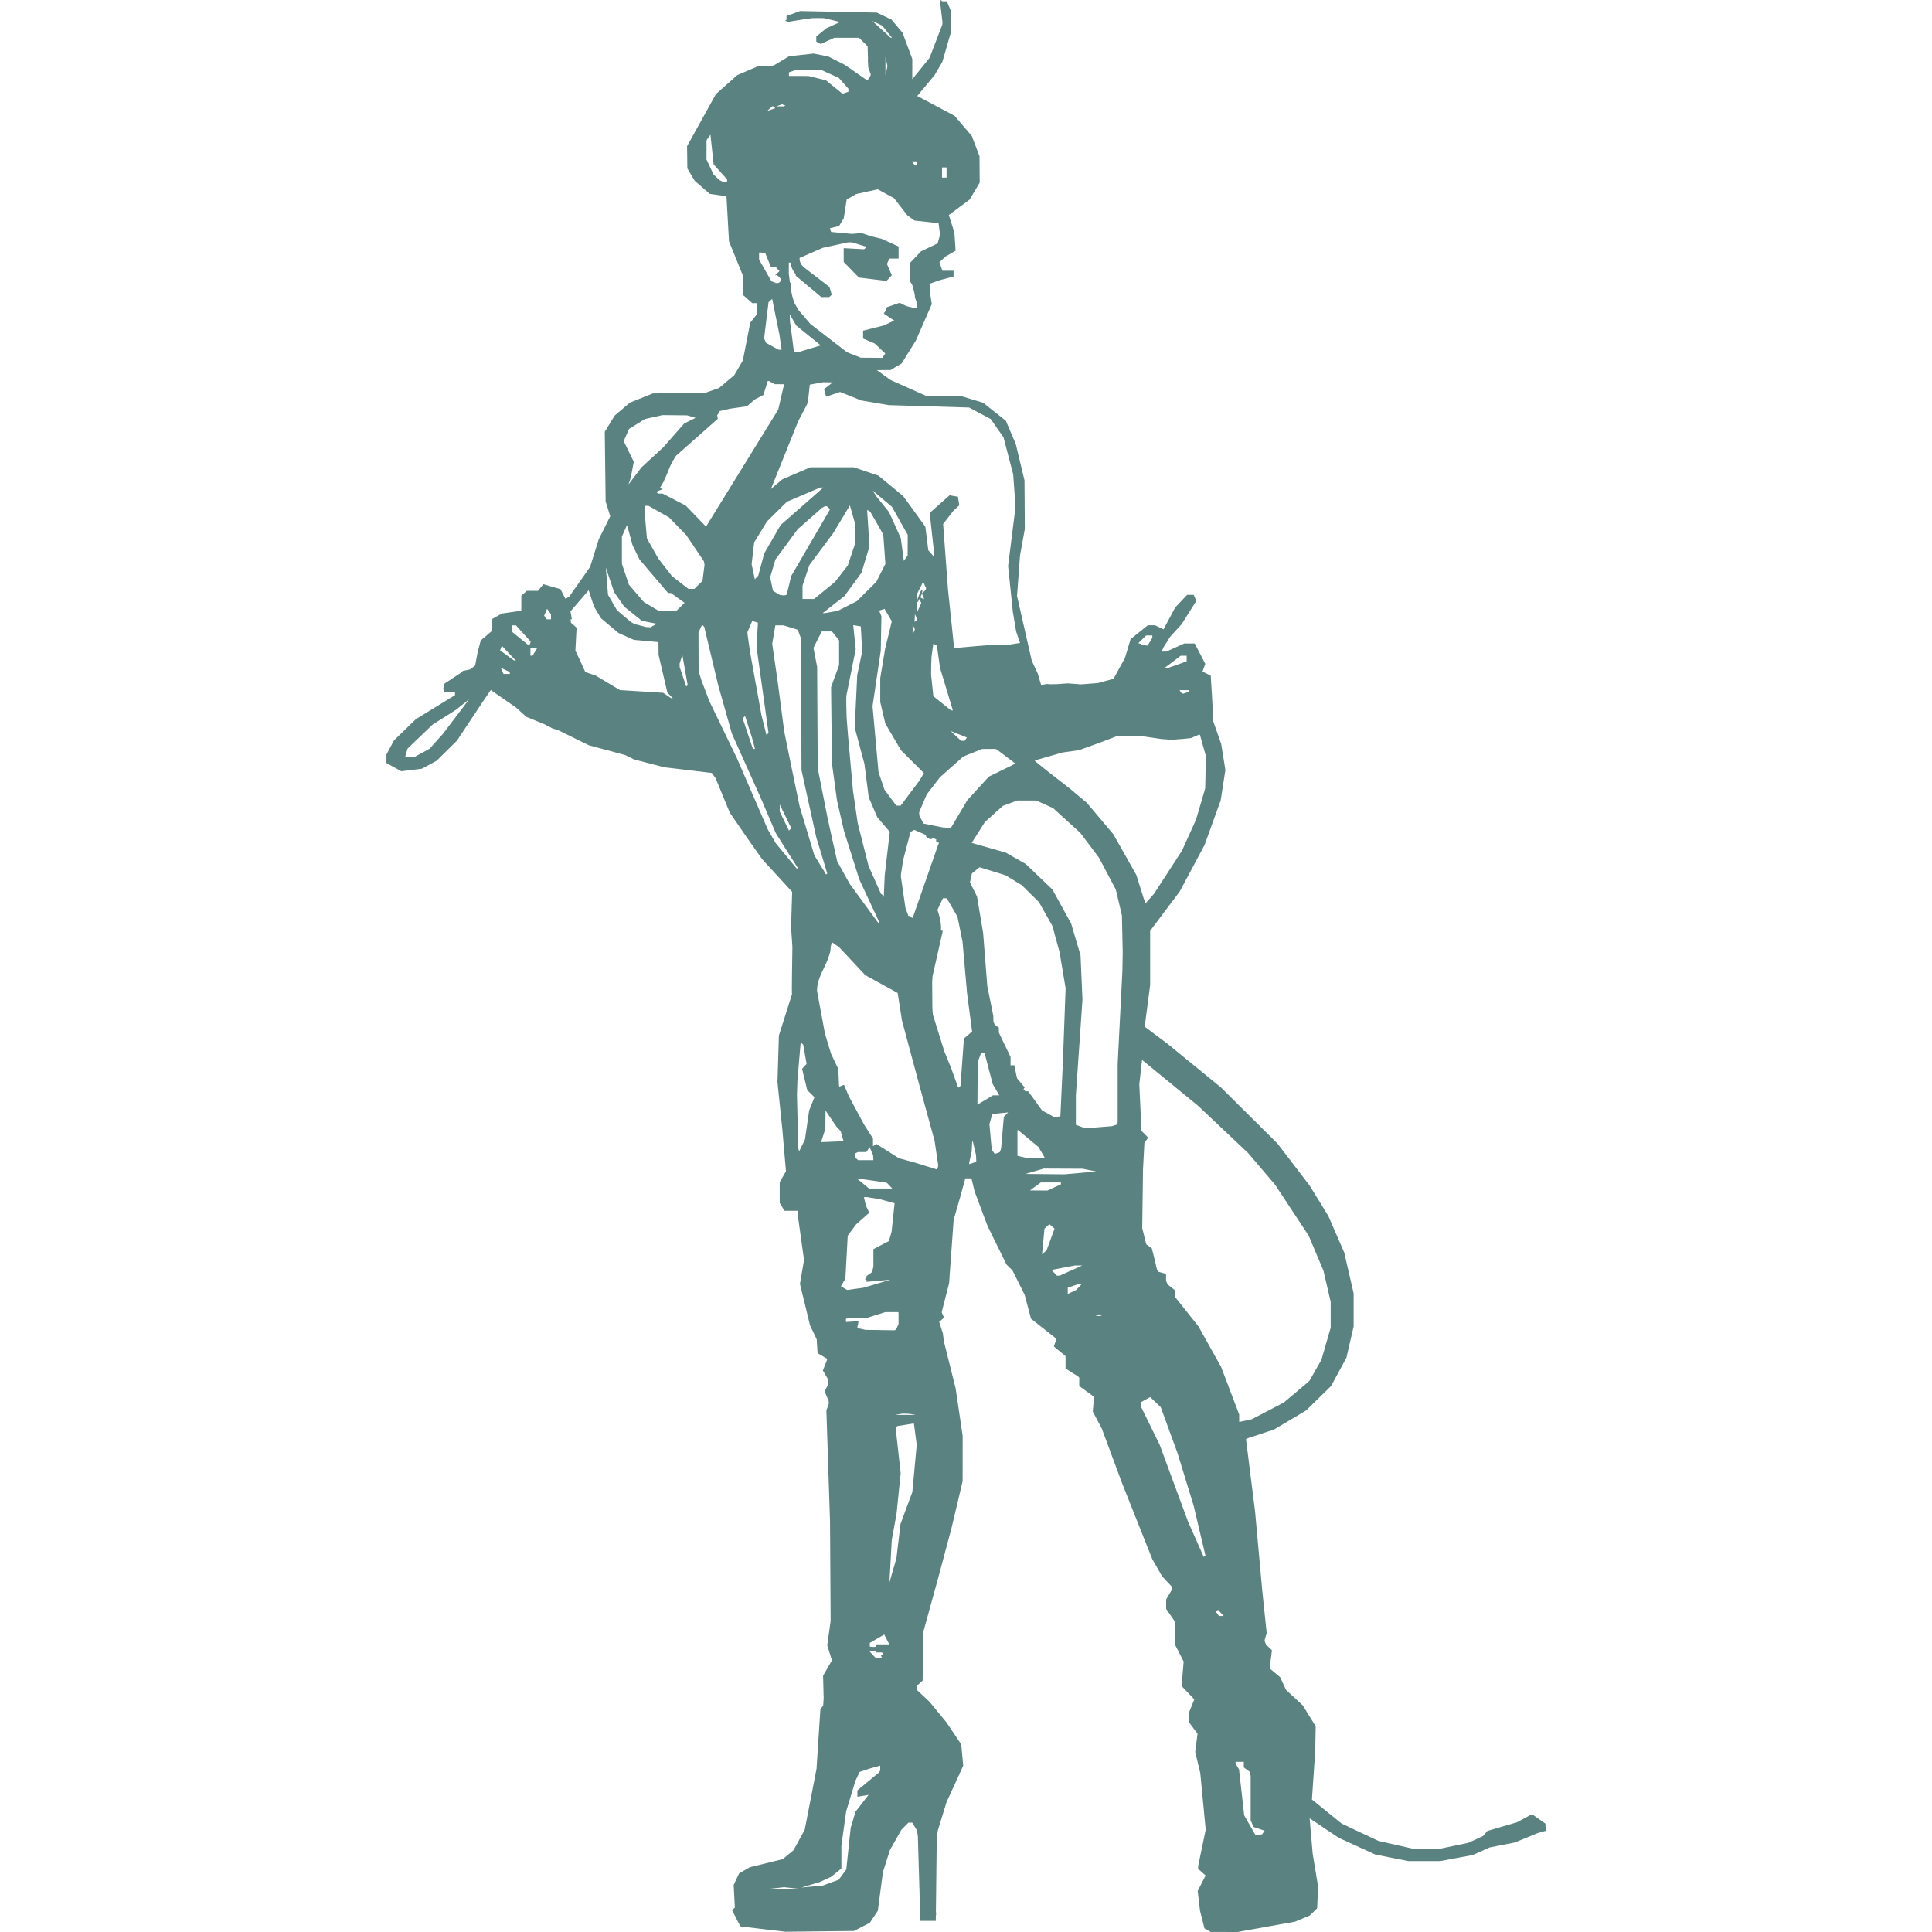
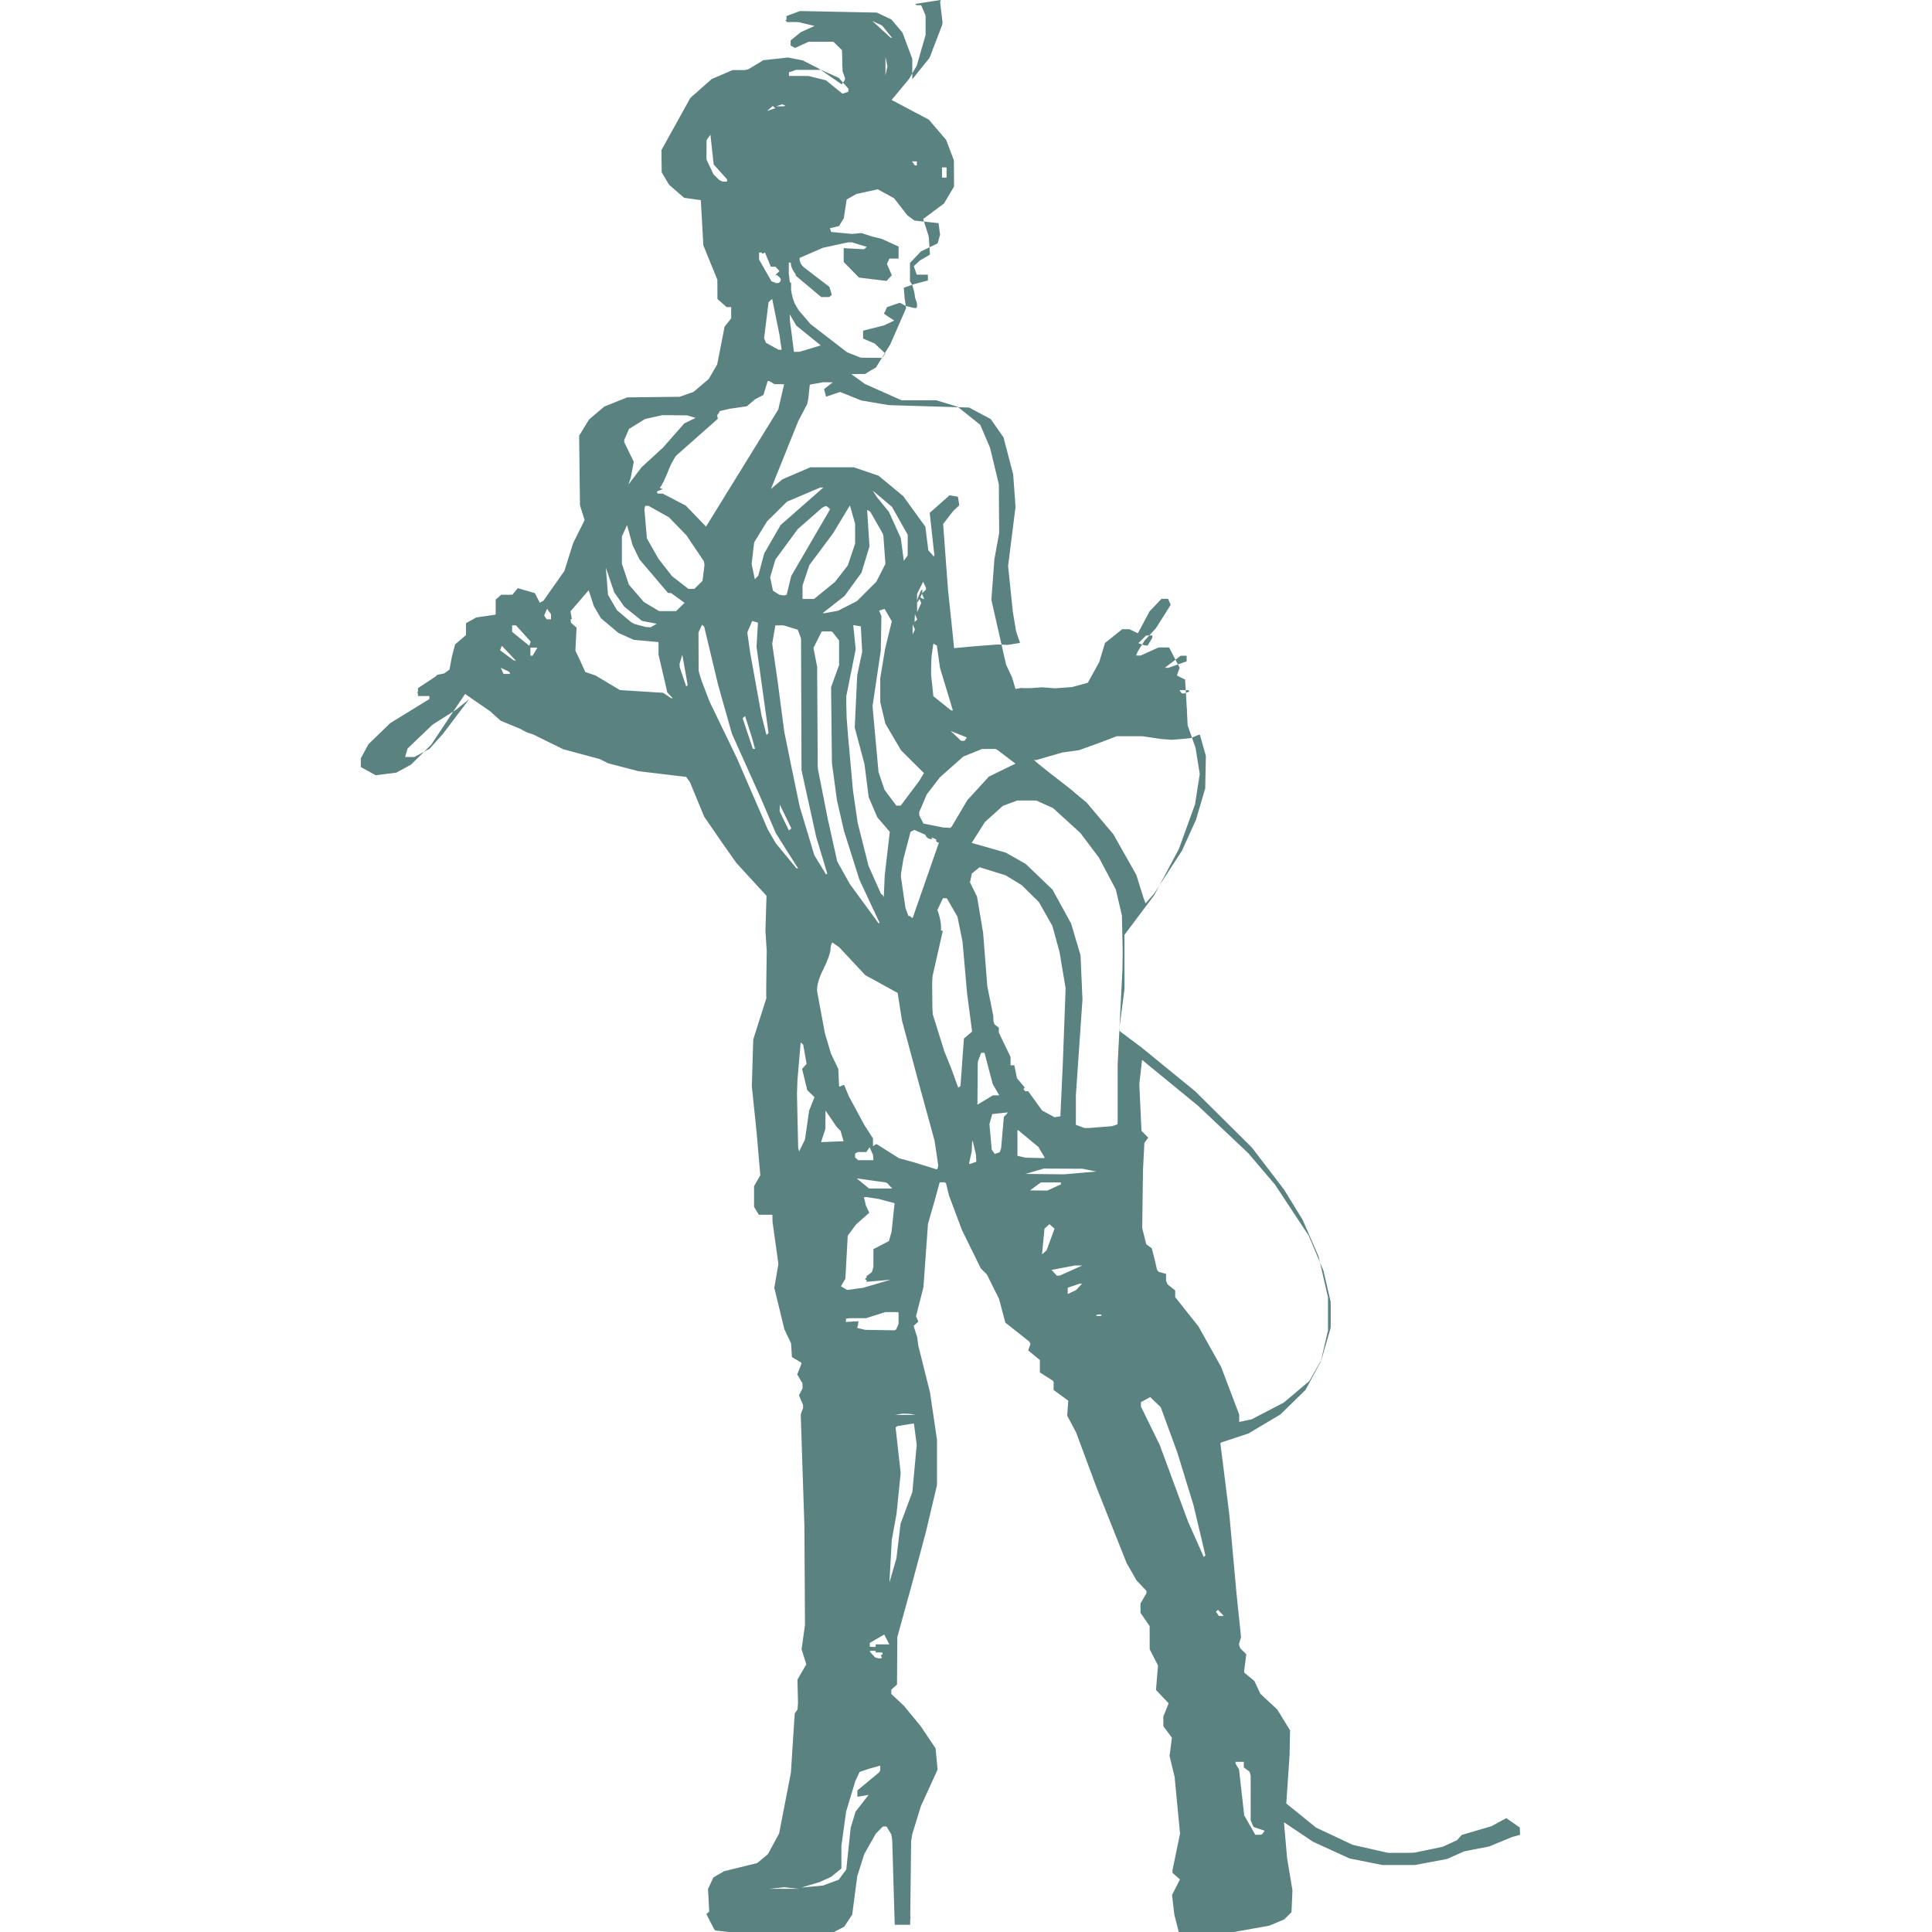
<svg xmlns="http://www.w3.org/2000/svg" xmlns:ns1="http://sodipodi.sourceforge.net/DTD/sodipodi-0.dtd" xmlns:ns2="http://www.inkscape.org/namespaces/inkscape" width="200mm" height="200mm" version="1.1" viewBox="0 0 200 200" xml:space="preserve" id="svg1" ns1:docname="ladydominique.svg" ns2:version="1.4 (86a8ad7, 2024-10-11)">
  <defs id="defs1" />
  <ns1:namedview id="namedview1" pagecolor="#ffffff" bordercolor="#000000" borderopacity="0.25" ns2:showpageshadow="2" ns2:pageopacity="0.0" ns2:pagecheckerboard="0" ns2:deskcolor="#d1d1d1" ns2:document-units="mm" showgrid="true" ns2:zoom="1.0916624" ns2:cx="22.900853" ns2:cy="420.91768" ns2:window-width="2560" ns2:window-height="1369" ns2:window-x="-8" ns2:window-y="-8" ns2:window-maximized="1" ns2:current-layer="svg1">
    <ns2:grid id="grid1" units="mm" originx="0" originy="0" spacingx="1" spacingy="1" empcolor="#0099e5" empopacity="0.302" color="#0099e5" opacity="0.149" empspacing="5" enabled="true" visible="true" />
  </ns1:namedview>
-   <path d="m 97.369,5.609e-5 v 5.17e-4 c -0.03,-0.009 0.009,0.084 0.02,0.137 h -0.076 l 0.135,1.158 0.121,1.041 c -0.01,0.078 -0.02,0.156 -0.032,0.236 l -0.63,1.646 -0.677,1.765 -0.895,1.111 -0.896,1.111 v -2.115 l -0.505,-1.351 -0.504,-1.351 -0.573,-0.682 -0.573,-0.682 -0.756,-0.361 -0.758,-0.361 -3.975,-0.08 -3.976,-0.08 -0.699,0.256 -0.699,0.256 v 0.368 c -0.165,0.124 -0.159,0.17 0,0.143 v 0.122 l 1.775,-0.287 0.833,-0.115 0.047,-0.007 c 0.447,-0.015 0.852,-0.012 1.245,0.002 l 0.598,0.143 1.056,0.252 -0.705,0.319 -0.706,0.319 -0.532,0.43 -0.532,0.43 v 0.531 l 0.23,0.126 0.23,0.126 0.705,-0.324 0.706,-0.323 h 2.553 l 0.446,0.437 0.447,0.437 0.03,1.087 0.008,0.296 c -0.026,0.07 -0.02,0.173 0.007,0.288 l 0.015,0.504 0.146,0.415 0.116,0.33 c -0.005,0.081 -0.045,0.145 -0.064,0.218 l -0.096,0.136 -0.191,0.269 -1.164,-0.807 -1.165,-0.807 -0.858,-0.436 -0.859,-0.436 -1.528,-0.298 -1.267,0.141 -1.267,0.14 -0.849,0.511 -0.699,0.42 c -0.118,0.037 -0.234,0.057 -0.356,0.09 h -1.281 l -1.081,0.463 -1.081,0.463 -1.108,0.981 -1.108,0.98 -1.495,2.699 -1.496,2.699 0.028,2.307 0.383,0.642 0.384,0.642 0.777,0.674 0.777,0.673 0.864,0.122 0.865,0.122 0.13,2.337 0.131,2.337 0.725,1.783 0.726,1.782 0.005,0.996 0.004,0.996 0.474,0.419 0.474,0.42 h 0.473 v 1.165 l -0.341,0.431 -0.341,0.431 -0.382,1.954 -0.383,1.954 -0.439,0.755 -0.439,0.754 -0.79,0.669 -0.79,0.669 -0.71,0.251 -0.691,0.244 c -0.015,0.002 -0.031,0.005 -0.047,0.008 l -2.695,0.031 -2.722,0.032 -1.183,0.475 -1.183,0.475 -0.79,0.67 -0.79,0.671 -1.024,1.677 0.044,3.603 0.043,3.603 0.24,0.768 0.239,0.768 -0.593,1.187 -0.593,1.185 -0.452,1.44 -0.451,1.44 -1.086,1.543 -1.086,1.544 -0.188,0.103 -0.19,0.104 -0.255,-0.497 -0.255,-0.497 -0.884,-0.258 -0.884,-0.258 -0.282,0.342 -0.283,0.343 h -1.155 l -0.284,0.252 -0.284,0.252 v 1.487 c -0.017,0.025 -0.036,0.056 -0.056,0.078 l -0.95,0.135 -1.006,0.144 -0.532,0.299 -0.532,0.3 v 1.231 l -0.563,0.48 -0.563,0.481 -0.164,0.629 -0.164,0.629 -0.126,0.674 -0.127,0.674 -0.271,0.2 -0.272,0.2 -0.354,0.07 -0.355,0.069 -0.118,0.106 -0.118,0.106 -1.775,1.172 v 0.386 l -0.118,0.1 0.118,0.021 v 0.311 h 1.183 l -0.002,0.157 -0.002,0.157 -2.025,1.244 -2.024,1.243 -1.131,1.097 -1.131,1.096 -0.393,0.733 -0.392,0.732 v 0.886 l 1.539,0.85 1.066,-0.131 1.065,-0.132 0.759,-0.412 0.759,-0.413 2.104,-2.074 1.359,-2.044 1.358,-2.045 0.395,-0.579 0.395,-0.58 1.292,0.895 1.293,0.893 0.551,0.494 0.552,0.492 0.982,0.405 0.982,0.405 0.355,0.189 0.355,0.188 0.71,0.24 1.538,0.757 1.539,0.758 1.893,0.511 1.894,0.511 0.458,0.226 0.457,0.226 1.554,0.403 1.554,0.403 2.464,0.295 2.464,0.295 0.194,0.272 0.195,0.273 0.734,1.783 0.734,1.782 1.799,2.615 1.542,2.187 3.12,3.404 -0.005,-0.008 -0.114,3.643 0.138,2.063 -0.035,2.343 -0.009,0.725 -0.012,1.182 c 0.007,0.159 0.004,0.481 0.01,0.657 l -1.351,4.258 -0.148,4.824 0.249,2.412 0.249,2.412 0.191,2.202 0.191,2.202 -0.324,0.567 -0.324,0.566 v 2.146 l 0.245,0.406 0.245,0.406 h 1.404 l 0.009,0.367 0.009,0.367 0.303,2.179 0.298,2.143 c 9.1e-5,0.026 -0.001,0.047 -0.001,0.073 l -0.205,1.202 -0.212,1.24 0.52,2.139 0.519,2.139 0.348,0.734 0.348,0.734 0.089,1.424 0.509,0.299 0.451,0.266 c 0.012,0.033 0.008,0.099 0.018,0.136 l -0.195,0.496 -0.236,0.598 0.345,0.583 0.196,0.332 c 7.77e-4,0.099 0.013,0.403 0.014,0.514 l -0.12,0.234 -0.255,0.496 0.245,0.575 0.177,0.414 c 8.01e-4,0.09 0.007,0.225 0.009,0.319 l -0.093,0.248 -0.153,0.407 0.188,5.767 0.19,5.767 0.031,5.138 0.031,5.138 -0.176,1.258 -0.176,1.258 0.243,0.779 0.243,0.779 -0.458,0.793 -0.458,0.794 0.038,1.496 0.022,0.867 c -0.009,0.231 -0.034,0.481 -0.047,0.717 l -0.116,0.167 -0.178,0.256 -0.199,3.073 -0.199,3.073 -0.61,3.146 -0.611,3.146 -0.577,1.06 -0.578,1.06 -0.557,0.464 -0.542,0.452 c -0.011,0.005 -0.021,0.011 -0.032,0.016 l -1.696,0.417 -1.713,0.421 -0.551,0.32 -0.551,0.32 -0.279,0.596 -0.279,0.597 0.061,1.173 0.061,1.173 -0.146,0.13 -0.146,0.129 0.391,0.765 0.393,0.765 0.118,0.162 2.315,0.272 2.314,0.272 7.101,-0.079 0.82,-0.427 0.82,-0.426 0.411,-0.623 0.411,-0.623 0.262,-1.991 0.261,-1.991 0.363,-1.145 0.363,-1.144 0.598,-1.058 0.597,-1.057 0.365,-0.367 0.365,-0.367 h 0.383 l 0.285,0.472 0.204,0.336 c 0.038,0.168 0.066,0.418 0.097,0.636 l 0.122,4.114 0.137,4.614 h 1.596 l 0.008,-0.545 c 0.037,-0.11 0.04,-0.233 0.004,-0.374 l 0.041,-3.589 0.048,-4.137 c 0.036,-0.258 0.078,-0.507 0.121,-0.75 l 0.386,-1.253 0.502,-1.631 0.865,-1.892 0.865,-1.892 -0.104,-1.103 -0.103,-1.102 -0.765,-1.141 -0.766,-1.141 -0.875,-1.065 -0.876,-1.064 -0.651,-0.611 -0.651,-0.612 v -0.444 l 0.296,-0.263 0.296,-0.262 0.015,-2.454 0.015,-2.454 0.781,-2.831 0.782,-2.831 0.7,-2.622 0.7,-2.622 0.572,-2.412 0.572,-2.412 0.002,-2.349 0.002,-2.349 -0.363,-2.457 -0.364,-2.458 -0.607,-2.429 -0.607,-2.429 -0.053,-0.419 -0.053,-0.42 -0.19,-0.592 -0.19,-0.592 0.248,-0.22 0.248,-0.22 -0.121,-0.28 -0.121,-0.28 0.383,-1.494 0.384,-1.494 0.236,-3.286 0.235,-3.286 0.361,-1.258 0.361,-1.258 0.244,-0.891 0.244,-0.891 h 0.516 c 0.05,0.023 0.096,0.059 0.142,0.096 l 0.142,0.585 0.166,0.682 0.668,1.783 0.668,1.782 0.98,1.992 0.981,1.993 0.313,0.315 0.314,0.314 0.627,1.258 0.628,1.258 0.326,1.232 0.326,1.232 1.323,1.045 1.142,0.901 c 0.065,0.092 0.108,0.176 0.142,0.255 l -0.101,0.283 -0.141,0.394 0.607,0.498 0.607,0.498 v 1.287 l 0.71,0.448 0.583,0.368 c 0.04,0.046 0.093,0.089 0.127,0.134 l -0.002,0.403 -0.003,0.458 1.525,1.11 -0.059,0.77 -0.059,0.77 0.465,0.877 0.465,0.877 1.051,2.831 1.052,2.831 1.563,3.931 1.564,3.932 0.511,0.891 0.512,0.892 0.557,0.591 0.48,0.509 c -0.009,0.06 0.002,0.09 -0.012,0.159 -0.004,0.031 -0.015,0.079 -0.022,0.113 l -0.242,0.414 -0.353,0.605 8.1e-4,0.482 5.8e-4,0.483 0.472,0.687 0.473,0.687 0.004,1.2 0.004,1.201 0.429,0.839 0.43,0.839 -0.104,1.268 -0.105,1.269 1.313,1.382 -0.276,0.677 -0.276,0.677 0.004,1.019 0.441,0.592 0.441,0.592 -0.12,0.946 -0.121,0.946 0.261,1.084 0.262,1.083 0.281,2.936 0.281,2.936 -0.391,1.887 -0.391,1.888 5.9e-4,0.142 6e-4,0.143 0.385,0.341 0.386,0.341 -0.41,0.805 -0.409,0.805 0.12,1.019 0.12,1.019 0.233,0.917 0.233,0.917 0.323,0.181 0.322,0.181 2.781,0.006 2.974,-0.534 2.976,-0.534 0.761,-0.32 0.761,-0.32 0.381,-0.373 0.381,-0.373 0.049,-1.132 0.049,-1.133 -0.278,-1.678 -0.279,-1.677 -0.159,-1.846 -0.159,-1.846 1.508,1.01 1.508,1.01 1.893,0.865 1.894,0.865 1.704,0.338 1.704,0.338 h 3.308 l 1.677,-0.313 1.678,-0.312 0.882,-0.393 0.882,-0.393 1.302,-0.257 1.302,-0.257 2.367,-0.974 0.414,-0.117 0.414,-0.117 -0.026,-0.747 -0.698,-0.488 -0.698,-0.489 -0.768,0.418 -0.769,0.418 -1.539,0.451 -1.538,0.451 -0.474,0.538 -0.757,0.347 -0.758,0.347 -1.491,0.311 -1.388,0.289 c -0.226,0.02 -0.454,0.011 -0.683,0.023 l -0.743,0.002 -1.323,0.003 -1.838,-0.417 -1.838,-0.417 -1.898,-0.894 -1.897,-0.895 -1.537,-1.247 -1.538,-1.246 0.173,-2.529 0.172,-2.528 0.023,-1.258 0.022,-1.258 -0.667,-1.084 -0.668,-1.084 -0.868,-0.804 -0.868,-0.804 -0.307,-0.661 -0.307,-0.66 -0.542,-0.452 -0.506,-0.422 c -0.013,-0.051 -0.008,-0.137 -0.015,-0.194 l 0.099,-0.774 0.119,-0.937 -0.416,-0.408 -0.209,-0.204 c -0.047,-0.128 -0.096,-0.225 -0.133,-0.446 l 0.071,-0.235 0.145,-0.479 -0.23,-2.202 -0.23,-2.202 -0.371,-4.09 -0.371,-4.09 -0.47,-3.749 -0.471,-3.75 0.068,-0.04 0.068,-0.041 1.386,-0.458 1.385,-0.458 1.654,-0.984 1.655,-0.983 1.299,-1.27 1.298,-1.27 0.793,-1.468 0.793,-1.468 0.372,-1.616 0.372,-1.617 v -3.412 l -0.486,-2.116 -0.486,-2.116 -0.828,-1.901 -0.828,-1.902 -0.968,-1.573 -0.968,-1.573 -1.663,-2.172 -1.663,-2.171 -2.916,-2.895 -2.915,-2.895 -2.785,-2.274 -2.785,-2.275 -1.169,-0.875 -1.168,-0.876 0.282,-2.164 0.282,-2.165 -0.002,-2.796 -5.8e-4,-2.796 1.535,-2.043 1.536,-2.043 1.28,-2.397 1.28,-2.396 0.834,-2.307 0.835,-2.307 0.246,-1.577 0.246,-1.577 -0.219,-1.36 -0.22,-1.36 -0.406,-1.153 -0.407,-1.153 -0.065,-1.258 -0.011,-0.215 c 0.013,-0.098 0.009,-0.221 -0.018,-0.341 l -0.036,-0.702 -0.068,-1.116 -0.068,-1.116 -0.425,-0.21 -0.425,-0.211 0.143,-0.399 0.143,-0.399 -0.546,-1.053 -0.545,-1.054 h -1.087 l -0.928,0.419 -0.928,0.42 h -0.481 l 0.191,-0.446 0.692,-1.098 0.381,-0.417 0.798,-0.871 0.763,-1.208 0.762,-1.208 -0.135,-0.312 -0.135,-0.312 h -0.683 l -0.616,0.649 -0.616,0.65 -0.605,1.132 -0.605,1.133 -0.882,-0.419 h -0.74 l -0.892,0.715 -0.892,0.714 -0.297,0.984 -0.297,0.984 -1.185,2.15 -1.602,0.436 -1.774,0.137 -1.347,-0.105 -1.102,0.079 c -0.593,0.014 -0.786,0.022 -1.047,-0.015 l -0.617,0.105 -0.348,-1.184 -0.311,-0.665 -0.311,-0.665 -0.762,-3.355 -0.762,-3.355 0.156,-2.097 0.156,-2.098 0.496,-2.726 -0.017,-2.517 -0.017,-2.517 -0.453,-1.887 -0.453,-1.888 -0.512,-1.197 -0.511,-1.197 -1.172,-0.933 -1.171,-0.934 -1.106,-0.334 -1.106,-0.334 -1.792,0.002 -1.792,0.002 -1.898,-0.846 -1.898,-0.846 -0.706,-0.511 -0.706,-0.511 1.434,-0.016 0.531,-0.33 0.581,-0.33 0.741,-1.191 0.741,-1.191 0.825,-1.888 0.825,-1.887 -0.159,-1.052 -0.079,-1.052 1.06,-0.376 1.431,-0.376 v -0.604 h -1.151 l -0.157,-0.439 -0.157,-0.439 0.648,-0.599 1.031,-0.599 -0.127,-1.876 -0.575,-1.81 1.115,-0.834 1.036,-0.767 0.522,-0.88 0.523,-0.88 -0.01,-1.363 -0.01,-1.363 -0.399,-1.048 -0.398,-1.048 -0.892,-1.048 -0.891,-1.048 -1.933,-1.023 -1.933,-1.024 1.79,-2.148 0.405,-0.694 0.405,-0.694 0.46,-1.594 0.46,-1.594 v -2.003 l -0.228,-0.538 -0.23,-0.538 h -0.478 c -0.041,-0.037 -0.132,-0.131 -0.153,-0.137 z m -7.072,2.167 0.516,0.243 0.516,0.243 0.506,0.629 0.506,0.629 -0.075,-0.007 -0.076,-0.007 -0.947,-0.866 z m 1.366,3.738 0.103,0.472 0.103,0.472 -0.103,0.472 -0.103,0.472 v -0.944 z m -9.244,1.329 h 2.584 l 0.916,0.414 0.914,0.413 0.496,0.559 0.496,0.558 v 0.318 l -0.305,0.103 -0.257,0.087 c -0.033,-0.008 -0.064,-0.013 -0.098,-0.024 l -0.807,-0.655 -0.856,-0.695 -0.91,-0.224 -0.909,-0.224 -2.012,-0.002 v -0.375 l 0.374,-0.127 z m -1.471,3.564 0.296,0.106 0.066,0.024 c -0.033,0.023 -0.124,0.055 -0.18,0.082 h -0.773 l 0.296,-0.106 z m -0.939,0.182 0.116,0.103 0.133,0.118 -0.425,0.143 -0.424,0.144 0.292,-0.26 0.25,-0.223 c 0.02,-0.008 0.038,-0.016 0.058,-0.024 z m -6.464,2.963 0.166,1.538 0.167,1.539 0.694,0.774 0.695,0.774 v 0.234 h -0.442 c -0.125,-0.032 -0.237,-0.109 -0.364,-0.165 l -0.214,-0.209 -0.383,-0.375 -0.365,-0.772 -0.364,-0.772 0.004,-1.002 0.002,-0.923 c 0.014,-0.047 0.02,-0.08 0.035,-0.129 l 0.166,-0.232 z m 20.866,2.763 h 0.486 c 0.006,0.015 0.01,0.023 0.016,0.039 v 0.381 h -0.209 l -0.146,-0.21 z m 3.105,0.629 h 0.473 v 1.049 H 97.516 v -0.525 z m -6.67,2.267 c 0.019,0.003 0.041,0.012 0.06,0.015 l 0.804,0.44 0.842,0.461 0.687,0.884 0.686,0.884 0.371,0.273 0.37,0.272 1.247,0.135 1.248,0.135 0.155,1.204 -0.127,0.446 -0.11,0.389 c -0.023,0.027 -0.04,0.055 -0.065,0.081 l -0.809,0.386 -0.858,0.409 -0.573,0.603 -0.573,0.603 v 1.883 l 0.241,0.4 c 0.12,0.451 0.264,0.859 0.288,1.339 0,0 0.348,0.731 0.145,1.015 -0.057,0.08 -0.44,-0.024 -0.335,-0.002 0.407,0.087 -0.374,-0.073 -0.721,-0.173 l -0.683,-0.341 -0.657,0.227 -0.658,0.226 -0.149,0.345 -0.075,0.173 -0.119,0.086 0.071,0.024 -0.027,0.061 0.524,0.351 0.525,0.35 -0.547,0.254 -0.546,0.254 -1.065,0.269 -1.065,0.269 v 0.815 l 0.597,0.254 0.598,0.254 0.552,0.52 0.551,0.52 -0.157,0.225 -0.157,0.225 -2.22,-0.017 -0.71,-0.28 -0.71,-0.28 -3.796,-2.928 -0.611,-0.713 -0.612,-0.713 -0.39,-0.671 -0.017,-0.03 c -0.167,-0.402 -0.293,-0.867 -0.372,-1.383 v -0.796 l -0.124,0.028 c -0.042,-0.424 -0.084,-0.691 -0.13,-1.043 l 0.018,-0.01 v -1.024 h 0.184 c 0.025,0.083 0.053,0.167 0.053,0.255 0,0.213 0.212,0.615 0.474,0.959 v 0.134 l 1.323,1.109 1.323,1.109 h 0.825 l 0.132,-0.117 0.132,-0.117 -0.12,-0.408 -0.121,-0.408 -1.401,-1.075 -1.273,-0.978 c -0.077,-0.092 -0.205,-0.213 -0.245,-0.281 -0.14,-0.24 -0.182,-0.447 -0.17,-0.658 l 0.005,-0.009 2.405,-1.049 2.592,-0.562 h 0.438 l 0.757,0.235 0.758,0.234 -0.138,0.122 -0.138,0.122 -1.057,-0.057 -1.057,-0.058 v 1.43 l 1.576,1.615 1.165,0.143 1.165,0.143 0.267,0.028 0.267,0.028 0.271,-0.289 0.271,-0.289 -0.251,-0.586 -0.252,-0.586 0.121,-0.279 0.118,-0.271 c 0.008,-0.003 0.015,-0.005 0.023,-0.007 h 0.942 v -1.25 l -0.889,-0.402 -0.889,-0.402 -0.99,-0.236 -1.069,-0.353 -0.987,0.09 -2.161,-0.205 -0.118,-0.387 0.942,-0.225 0.244,-0.404 0.243,-0.404 0.15,-0.967 0.15,-0.968 0.498,-0.285 0.498,-0.286 1.114,-0.246 z m -12.266,6.542 h 0.274 c 0.034,0.129 0.105,0.156 0.317,0 4.75e-4,-3.5e-4 6.88e-4,3.48e-4 0.001,0 h 0.023 l 0.299,0.734 0.3,0.734 h 0.485 l 0.414,0.453 -0.471,0.448 0.185,-0.048 c 0.236,0.175 0.415,0.341 0.415,0.467 0,0.184 -0.067,0.288 -0.236,0.357 l -0.691,0.075 c -0.032,0.002 0.485,-0.066 0.485,-0.066 l -0.514,-0.173 -1.287,-2.253 v -0.364 z m 1.355,4.797 0.376,1.849 0.376,1.849 0.115,0.787 0.108,0.741 c -0.006,0.024 -0.023,0.025 -0.03,0.044 l -0.126,-0.004 -0.162,-0.006 -0.646,-0.354 -0.645,-0.354 -0.101,-0.233 -0.101,-0.233 0.23,-1.871 0.23,-1.871 0.188,-0.17 z m 1.818,1.595 0.279,0.482 0.4,0.687 1.265,1.025 1.266,1.025 -1.103,0.333 -1.103,0.333 h -0.571 l -0.152,-1.206 -0.153,-1.206 -0.099,-0.679 z m -2.277,6.905 c 0.048,0.003 0.094,10e-4 0.16,0.014 l 0.205,0.118 0.345,0.197 0.985,0.006 -0.303,1.311 -0.303,1.31 -7.477,12.116 -1.049,-1.087 -1.049,-1.087 -2.375,-1.234 -0.516,-0.014 c -0.116,-0.098 -0.104,-0.173 -0.031,-0.247 l 0.547,-0.206 -0.315,-0.118 c 0.116,-0.158 0.231,-0.342 0.382,-0.65 l 0.068,0.024 -0.032,-0.104 c 0.138,-0.287 0.279,-0.577 0.407,-0.912 0.125,-0.328 0.232,-0.583 0.344,-0.823 l 0.294,-0.521 c 0.07,-0.113 0.13,-0.236 0.214,-0.347 l 4.332,-3.835 -0.07,-0.36 -5.75e-4,-0.004 c 0.156,-0.191 0.253,-0.34 0.264,-0.433 l 0.362,-0.083 0.695,-0.161 0.881,-0.126 0.881,-0.127 0.412,-0.355 0.412,-0.356 0.442,-0.232 0.442,-0.233 0.234,-0.755 z m 5.745,0.126 0.492,0.008 0.492,0.008 -0.898,0.697 0.208,0.786 1.45,-0.49 1.095,0.439 1.095,0.439 1.418,0.242 1.418,0.242 8.331,0.251 1.117,0.595 1.117,0.595 0.663,0.947 0.663,0.947 0.501,1.919 0.502,1.918 0.121,1.682 0.12,1.682 -0.384,3.059 -0.384,3.059 0.248,2.39 0.248,2.39 0.334,1.993 0.406,1.193 -1.272,0.198 -1.071,-0.038 -1.509,0.115 -1.165,0.094 -1.813,0.169 c 0,0 -0.095,-1.025 -0.259,-2.571 l -0.366,-3.461 -0.253,-3.41 -0.253,-3.41 0.527,-0.68 0.527,-0.68 0.309,-0.288 0.31,-0.288 -0.071,-0.444 -0.071,-0.443 -0.431,-0.074 -0.432,-0.075 -1.029,0.911 -1.029,0.912 0.138,1.258 0.137,1.258 0.118,1.048 0.089,0.791 c -0.009,0.09 -0.03,0.128 -0.05,0.168 l -0.249,-0.282 -0.328,-0.371 -0.153,-1.222 -0.152,-1.222 -2.29,-3.16 -1.278,-1.059 -1.279,-1.059 -1.28,-0.435 -1.281,-0.434 h -4.495 l -1.445,0.62 -1.445,0.619 -1.194,1.006 2.836,-7.041 0.917,-1.742 0.11,-0.53 0.162,-1.488 0.696,-0.126 z m -16.646,3.406 1.274,0.012 1.275,0.013 0.885,0.26 -1.178,0.579 -1.091,1.241 -1.091,1.242 -1.123,1.032 -1.123,1.032 -0.672,0.887 -0.672,0.887 0.119,-0.354 0.119,-0.355 0.155,-0.822 0.155,-0.822 -0.521,-1.071 -0.467,-0.96 c -0.005,-0.081 -0.002,-0.161 0.004,-0.24 l 0.222,-0.504 0.279,-0.633 0.824,-0.509 0.824,-0.51 0.902,-0.203 z m 16.327,7.499 h 0.328 l -2.211,1.94 -2.21,1.94 -0.849,1.468 -0.849,1.468 -0.308,1.153 -0.309,1.154 -0.177,0.184 -0.177,0.185 -0.166,-0.782 -0.166,-0.782 0.131,-1.129 0.132,-1.128 0.668,-1.089 0.669,-1.089 1.03,-1.015 1.001,-0.987 c 0.017,-0.012 0.031,-0.026 0.048,-0.037 l 1.698,-0.723 z m 5.443,0.315 0.994,0.839 0.994,0.839 0.816,1.444 0.808,1.429 c 0.003,0.011 0.006,0.022 0.009,0.033 l -0.003,1.055 -0.003,1.073 -0.198,0.278 -0.199,0.278 -0.155,-1.172 -0.156,-1.172 -0.614,-1.358 -0.614,-1.359 -0.64,-0.788 -0.639,-0.788 -0.199,-0.315 z m -2.364,1.534 0.27,0.951 0.271,0.951 v 2.045 l -0.38,1.133 -0.38,1.133 -1.319,1.699 -1.085,0.886 -1.04,0.849 c -0.019,0.003 -0.061,0.038 -0.078,0.038 h -1.162 v -1.392 l 0.355,-1.06 0.355,-1.06 2.462,-3.304 0.866,-1.435 z m -21.184,0.039 h 0.33 l 1.062,0.596 1.062,0.597 0.899,0.924 0.898,0.924 0.957,1.421 0.86,1.277 c 0.039,0.132 0.044,0.255 0.066,0.382 l -0.09,0.708 -0.121,0.947 -0.419,0.411 -0.42,0.411 H 71.26 l -1.701,-1.323 -0.702,-0.903 -0.702,-0.904 -0.593,-1.046 -0.593,-1.045 -0.147,-1.688 -0.11,-1.266 c 0.014,-0.222 0.048,-0.329 0.084,-0.423 z m 18.719,0.038 c 0.036,-0.002 0.064,0.021 0.096,0.027 l 0.076,0.067 0.22,0.195 c 0.003,0.025 -0.016,0.074 -0.019,0.104 l -1.968,3.38 -2.015,3.46 -0.262,1.083 -0.201,0.828 c -0.113,0.092 -0.256,0.107 -0.495,0.077 -0.107,-0.013 -0.183,-0.038 -0.273,-0.057 l -0.139,-0.086 -0.516,-0.321 -0.148,-0.695 -0.147,-0.695 0.274,-0.924 0.274,-0.925 1.157,-1.573 1.157,-1.573 1.427,-1.25 1.101,-0.964 c 0.157,-0.089 0.299,-0.155 0.401,-0.16 z m 4.249,0.39 0.16,0.088 0.16,0.088 0.675,1.181 0.633,1.109 c 0.024,0.075 0.031,0.152 0.053,0.227 l 0.1,1.368 0.11,1.523 -0.47,0.927 -0.469,0.926 -1.003,0.999 -0.996,0.993 c -0.006,0.004 -0.012,0.008 -0.017,0.012 l -0.973,0.496 -0.979,0.498 c -0.003,10e-4 -0.006,0.003 -0.01,0.004 l -0.822,0.149 -0.528,0.096 -0.232,0.002 1.099,-0.862 1.166,-0.915 0.877,-1.202 0.877,-1.201 0.416,-1.363 0.416,-1.363 -0.122,-1.89 z m -24.854,1.565 0.288,1.048 0.288,1.048 0.358,0.734 0.358,0.734 2.946,3.46 0.16,0.008 0.16,0.008 0.698,0.505 0.699,0.506 -0.439,0.43 -0.44,0.43 H 68.236 l -0.794,-0.474 -0.794,-0.474 -0.773,-0.899 -0.773,-0.898 -0.361,-1.077 -0.361,-1.077 v -2.833 l 0.266,-0.59 z m -2.196,4.404 0.432,1.274 0.432,1.275 0.523,0.75 0.524,0.75 0.914,0.733 0.916,0.733 0.768,0.149 0.769,0.149 -0.328,0.183 -0.327,0.184 -0.237,-0.015 -0.236,-0.015 -0.688,-0.182 -0.483,-0.128 c -0.137,-0.059 -0.264,-0.148 -0.398,-0.219 l -0.619,-0.526 -0.812,-0.691 -0.462,-0.795 -0.454,-0.78 c -0.003,-0.012 -0.006,-0.024 -0.01,-0.036 l -0.11,-1.387 z m 32.851,1.468 0.178,0.381 0.125,0.268 c -0.004,0.049 -0.032,0.14 -0.041,0.196 l -0.156,0.138 -0.236,0.209 c -0.003,0.009 -0.004,0.017 -0.008,0.026 l 0.134,0.309 0.08,0.186 c -0.004,0.015 -0.018,0.076 -0.022,0.093 l -0.235,-0.129 -0.119,-0.065 c 0.045,-0.109 0.076,-0.116 0.122,-0.259 0.016,-0.048 0.029,-0.093 0.041,-0.135 l -0.007,-0.015 0.013,-0.012 c 0.08,-0.294 0.068,-0.436 -0.038,-0.34 -0.095,0.086 -0.212,0.386 -0.308,0.662 l -0.022,-0.011 0.013,0.029 c -0.02,0.061 -0.051,0.084 -0.068,0.144 -0.164,0.613 -0.018,0.491 0.174,0.103 l 0.031,0.072 0.152,0.348 -0.215,0.472 -0.214,0.472 -0.005,-0.944 -0.003,-0.882 c 0.01,-0.034 0.009,-0.062 0.018,-0.097 l 0.298,-0.593 z m -34.627,0.876 0.274,0.838 0.274,0.838 0.362,0.612 0.362,0.611 1.814,1.526 0.796,0.356 0.796,0.355 1.275,0.117 1.254,0.115 c 0.008,0.015 0.014,0.058 0.022,0.074 l 0.002,0.58 0.002,0.652 0.456,1.955 0.455,1.955 0.281,0.3 0.281,0.299 -0.088,-0.007 -0.088,-0.006 -0.822,-0.554 -2.233,-0.139 -2.233,-0.14 -1.262,-0.754 -1.261,-0.754 -0.536,-0.182 -0.482,-0.164 c -0.023,-0.018 -0.046,-0.031 -0.067,-0.05 l -0.247,-0.549 -0.261,-0.581 -0.25,-0.524 -0.251,-0.525 0.062,-1.188 0.061,-1.188 -0.494,-0.438 -0.086,-0.076 c -0.016,-0.111 -0.025,-0.272 -0.041,-0.361 h 0.136 l -0.073,-0.406 -0.075,-0.406 0.943,-1.097 z m -4.305,1.92 0.4,0.559 0.004,0.263 0.004,0.262 h -0.446 l -0.133,-0.191 -0.133,-0.191 0.152,-0.351 z m 34.936,0.009 0.375,0.642 0.375,0.643 -0.344,1.415 -0.344,1.415 -0.254,1.524 -0.254,1.524 v 2.488 l 0.263,1.112 0.262,1.111 0.813,1.384 0.814,1.385 1.185,1.178 1.185,1.178 -0.246,0.407 -0.245,0.407 -0.958,1.277 -0.957,1.277 h -0.452 l -0.611,-0.819 -0.611,-0.819 -0.312,-0.918 -0.312,-0.918 -0.309,-3.411 -0.309,-3.41 0.426,-2.875 0.427,-2.875 0.033,-1.782 0.033,-1.783 -0.118,-0.288 -0.118,-0.288 0.282,-0.092 z m 3.142,0.55 0.124,0.275 0.125,0.275 -0.143,0.127 -0.143,0.127 0.018,-0.402 z m -16.839,0.701 0.294,0.091 0.295,0.09 -0.074,1.249 -0.073,1.249 0.623,4.465 0.622,4.464 -0.217,0.192 -0.255,-1.007 -0.256,-1.008 -0.588,-3.251 -0.587,-3.25 -0.15,-1.048 -0.125,-0.875 c 3.16e-4,-0.07 -0.006,-0.16 -0.004,-0.224 l 0.236,-0.544 z m 16.602,0.348 0.12,0.263 0.119,0.262 -0.119,0.262 -0.12,0.263 v -0.525 z m -21.802,0.045 0.113,0.099 0.112,0.1 0.723,3.024 0.723,3.024 0.713,2.517 0.712,2.517 1.505,3.355 1.505,3.356 0.762,1.782 0.763,1.783 0.524,0.839 0.524,0.839 0.636,0.996 0.636,0.996 h -0.165 l -1.08,-1.311 -1.08,-1.31 -0.411,-0.713 -0.411,-0.713 -1.6,-3.691 -1.6,-3.691 -1.419,-2.936 -1.418,-2.936 -0.56,-1.468 -0.262,-0.689 c -0.102,-0.338 -0.242,-0.738 -0.299,-1.03 l -0.005,-1.846 -0.006,-2.097 0.183,-0.397 z m 15.671,0.04 0.374,0.063 0.394,0.066 0.07,1.312 0.071,1.312 -0.257,1.203 -0.256,1.203 -0.129,2.727 -0.129,2.726 0.505,1.887 0.504,1.888 0.219,1.717 0.219,1.716 0.445,1.037 0.445,1.038 1.292,1.502 -0.263,2.262 -0.263,2.262 -0.054,1.258 -0.041,0.973 c -0.081,-0.18 -0.177,-0.317 -0.274,-0.301 -1.96e-4,2e-5 -8.04e-4,-5.2e-4 -8.04e-4,-5.2e-4 l -0.52,-1.166 -0.782,-1.753 -0.564,-2.231 -0.563,-2.231 -0.244,-1.677 -0.243,-1.678 -0.255,-2.831 -0.254,-2.831 -0.141,-1.801 -0.006,-0.091 c -0.024,-0.835 -0.051,-1.667 -0.029,-2.236 l 0.432,-2.153 0.537,-2.677 -0.128,-1.248 -0.125,-1.222 c 0.006,-0.007 0.01,-0.016 0.015,-0.022 z m -35.328,0.02 h 0.394 l 0.767,0.846 0.694,0.766 0.062,0.109 -0.068,0.182 -0.079,0.211 -0.885,-0.718 -0.885,-0.718 v -0.338 z m 27.248,5.1e-4 h 0.847 l 0.735,0.227 0.736,0.227 0.171,0.454 0.162,0.428 c 0.003,0.026 0.006,0.087 0.01,0.117 l 0.023,6.725 0.023,6.816 0.762,3.46 0.762,3.461 0.571,1.887 0.571,1.888 -0.119,0.106 -0.183,-0.3 c -0.008,-0.025 -0.038,-0.07 -0.043,-0.091 -0.005,-0.025 -0.071,-0.086 -0.086,-0.119 l -0.296,-0.486 -0.608,-0.997 -0.758,-2.517 -0.759,-2.517 -0.436,-2.097 -0.435,-2.097 -0.363,-1.783 -0.363,-1.783 -0.345,-2.621 -0.345,-2.622 -0.279,-1.927 -0.279,-1.927 0.162,-0.957 z m 4.836,0.629 h 0.976 c 0.035,0.02 0.073,0.051 0.108,0.075 l 0.31,0.391 0.368,0.466 v 2.556 l -0.414,1.139 -0.414,1.139 0.043,3.939 0.043,3.939 0.264,1.933 0.265,1.933 0.36,1.573 0.361,1.573 0.797,2.517 0.796,2.517 1.053,2.255 1.053,2.254 h -0.133 l -1.487,-2.032 -1.486,-2.033 -1.297,-2.331 -0.49,-2.203 -0.49,-2.202 -0.517,-2.622 -0.488,-2.466 c -0.013,-0.105 -0.02,-0.201 -0.032,-0.304 l -0.029,-5.094 -0.03,-5.243 -0.19,-0.981 -0.19,-0.982 0.425,-0.853 0.408,-0.819 c 0.019,-0.016 0.038,-0.021 0.057,-0.035 z m 33.552,0.419 h 0.637 v 0.237 l -0.245,0.406 -0.245,0.406 -0.169,-0.017 -0.169,-0.017 -0.311,-0.11 -0.31,-0.11 0.407,-0.398 z m -22.032,0.843 0.183,0.1 0.182,0.1 0.164,1.161 0.163,1.161 0.665,2.198 0.665,2.197 h -0.181 l -0.92,-0.736 -0.92,-0.736 -0.165,-1.558 -0.07,-0.663 c -0.004,-0.656 0.011,-1.267 0.048,-1.903 l 0.022,-0.156 z m -44.67,0.226 0.783,0.829 0.683,0.722 c -0.085,-0.018 -0.165,-0.028 -0.254,-0.058 l -0.594,-0.437 -0.801,-0.589 0.092,-0.234 z m 2.959,0.189 h 0.645 c 0.022,0.008 0.049,0.015 0.068,0.023 l -0.239,0.396 -0.254,0.42 H 54.909 v -0.42 z m 15.723,0.734 0.278,1.573 0.278,1.573 -0.076,0.073 -0.076,0.073 -0.367,-1.097 -0.31,-0.924 c -0.01,-0.117 -0.006,-0.233 -0.006,-0.347 l 0.114,-0.376 z m 51.613,0.105 h 0.595 v 0.583 l -0.952,0.338 -0.952,0.337 -0.173,-0.008 -0.173,-0.009 0.819,-0.621 0.806,-0.61 c 0.01,-0.004 0.018,-0.006 0.029,-0.01 z m -70.402,1.249 0.468,0.221 0.365,0.173 0.104,0.119 v 0.124 h -0.66 l -0.138,-0.319 z m 70.259,2.316 h 0.975 v 0.165 l -0.348,0.118 -0.219,0.074 c -0.044,-0.006 -0.133,-0.029 -0.187,-0.04 l -0.081,-0.117 z m -73.54,0.944 -1.345,1.777 -1.346,1.778 -0.697,0.779 -0.696,0.78 -0.789,0.431 -0.788,0.431 h -0.965 l 0.129,-0.439 0.13,-0.44 2.579,-2.468 1.221,-0.774 1.222,-0.775 0.672,-0.541 z m 28.568,1.737 0.359,1.124 0.359,1.123 0.155,0.577 0.154,0.577 h -0.219 l -0.532,-1.587 -0.531,-1.587 0.128,-0.114 z m 21.281,1.545 0.84,0.337 0.84,0.337 -0.119,0.171 -0.12,0.172 h -0.363 l -0.539,-0.509 z m 25.685,0.388 h 0.117 l 0.309,1.101 0.309,1.101 -0.034,1.678 -0.035,1.678 -0.475,1.614 -0.475,1.615 -0.725,1.605 -0.726,1.604 -1.45,2.234 -1.45,2.234 -0.439,0.496 -0.438,0.497 -0.105,-0.287 -0.105,-0.287 -0.373,-1.189 -0.372,-1.188 -1.188,-2.104 -1.189,-2.103 -1.382,-1.637 -1.382,-1.637 -0.742,-0.616 -0.506,-0.42 c -0.136,-0.211 -5.143,-3.914 -4.03,-3.352 l 2.763,-0.798 1.736,-0.244 2.277,-0.823 1.611,-0.617 2.658,-0.002 1.945,0.287 1.081,0.083 1.263,-0.1 0.745,-0.076 z m -21.077,1.469 c 0.055,0.021 0.11,0.03 0.166,0.056 l 0.929,0.704 0.984,0.747 c 0.002,0.003 0.016,0.013 0.018,0.017 l -1.373,0.67 -1.376,0.672 -1.112,1.216 -1.112,1.216 -0.854,1.44 -0.779,1.314 c -0.049,0.046 -0.098,0.096 -0.137,0.123 l -0.339,-0.02 -0.401,-0.022 -1.019,-0.202 -1.018,-0.202 -0.259,-0.504 -0.16,-0.311 c -0.01,-0.125 -0.036,-0.235 -0.019,-0.379 l 0.347,-0.816 0.426,-1.002 0.685,-0.892 0.685,-0.891 1.212,-1.075 1.214,-1.075 0.965,-0.388 0.965,-0.389 0.726,-0.005 z m 2.28,5.342 h 1.979 l 0.867,0.392 0.867,0.392 2.826,2.571 0.965,1.283 0.965,1.283 0.87,1.645 0.871,1.646 0.315,1.341 0.316,1.341 0.051,2.346 0.032,1.494 c -0.002,0.526 -0.028,1.304 -0.034,1.902 l -0.218,4.299 -0.271,5.349 v 5.958 c -0.008,0.038 -0.015,0.264 -0.022,0.279 l -0.265,0.09 -0.287,0.098 -1.39,0.111 -0.991,0.08 c -0.159,-9.2e-4 -0.34,0.008 -0.482,5.1e-4 l -0.404,-0.151 -0.487,-0.182 v -3.035 l 0.342,-4.959 0.342,-4.959 -0.1,-2.301 -0.1,-2.301 -0.243,-0.815 -0.243,-0.814 -0.479,-1.63 -0.969,-1.768 -0.969,-1.767 -2.774,-2.654 -2.059,-1.17 -1.765,-0.504 -1.765,-0.504 0.683,-1.081 0.684,-1.081 0.929,-0.836 0.929,-0.836 0.741,-0.274 z m -24.571,0.425 0.596,1.228 0.595,1.228 -0.126,0.112 -0.127,0.112 -0.479,-0.991 -0.479,-0.991 0.01,-0.349 z m 13.915,2.613 1.062,0.461 c 0.07,0.06 0.152,0.124 0.152,0.159 0,0.1 0.165,0.238 0.367,0.307 0.208,0.071 0.306,0.036 0.225,-0.08 -0.023,-0.033 -0.003,-0.042 0.003,-0.061 l 0.456,0.197 c 0.004,0.027 0.028,0.056 0.012,0.08 -0.066,0.095 0.028,0.203 0.209,0.24 0.043,0.009 0.041,0.041 0.071,0.055 l -0.002,0.006 -0.093,0.216 -1.35,3.878 -1.266,3.632 c -0.057,0.03 -0.107,0.021 -0.152,-0.042 -0.077,-0.11 -0.197,-0.153 -0.296,-0.137 l -0.05,-0.134 -0.259,-0.696 -0.244,-1.677 -0.229,-1.571 c 5.96e-4,-0.1 0.015,-0.221 0.019,-0.327 l 0.1,-0.619 0.135,-0.839 0.371,-1.417 0.371,-1.417 0.196,-0.107 z m 6.762,3.868 1.342,0.414 1.341,0.415 0.842,0.513 0.842,0.513 0.889,0.876 0.889,0.876 0.697,1.236 0.697,1.236 0.368,1.344 0.368,1.344 0.316,1.881 0.316,1.881 -0.147,3.941 -0.146,3.941 -0.125,2.685 -0.125,2.685 -0.303,0.049 -0.303,0.049 -0.644,-0.351 -0.644,-0.35 -0.718,-0.995 -0.719,-0.995 h -0.304 c -0.064,-0.083 -0.12,-0.139 -0.183,-0.214 l 0.124,-0.178 -0.397,-0.476 -0.396,-0.475 -0.142,-0.672 -0.142,-0.672 h -0.386 v -0.858 l -1.213,-2.526 v -0.513 l -0.278,-0.205 -0.16,-0.117 c -0.041,-0.11 -0.082,-0.2 -0.122,-0.336 l -0.003,-0.151 -0.008,-0.4 -0.311,-1.542 -0.312,-1.543 -0.216,-2.756 -0.216,-2.757 -0.316,-1.881 -0.316,-1.881 -0.365,-0.738 -0.365,-0.738 0.1,-0.46 0.099,-0.46 0.398,-0.319 z m -3.797,3.212 h 0.405 l 0.552,0.956 0.552,0.956 0.262,1.294 0.262,1.294 0.237,2.688 0.237,2.688 0.259,1.961 0.258,1.962 -0.423,0.358 -0.423,0.358 -0.178,2.459 -0.178,2.459 -0.116,0.088 -0.116,0.089 -0.387,-1.061 -0.386,-1.061 -0.332,-0.815 -0.332,-0.815 -0.619,-1.981 -0.576,-1.842 c -0.031,-0.245 -0.028,-0.517 -0.048,-0.772 l -0.01,-1.191 -0.01,-1.377 c 0.013,-0.212 0.019,-0.423 0.038,-0.632 l 0.51,-2.252 0.551,-2.436 -0.197,-0.05 c 0.116,-0.883 -0.36,-2.119 -0.36,-2.119 l 0.284,-0.602 z m -11.438,4.578 h 5.85e-4 l 0.705,0.495 1.349,1.443 1.35,1.443 1.675,0.921 1.674,0.921 0.225,1.43 0.225,1.43 0.913,3.398 0.913,3.398 0.776,2.831 0.775,2.831 0.213,1.442 0.16,1.082 c -0.027,0.229 -0.075,0.373 -0.149,0.425 l -1.112,-0.345 -1.198,-0.372 -0.803,-0.22 -0.803,-0.22 -2.332,-1.475 -0.178,0.116 -0.178,0.116 v -0.805 l -0.457,-0.711 -0.457,-0.711 -0.791,-1.468 -0.79,-1.468 -0.25,-0.599 -0.251,-0.599 -0.257,0.104 -0.212,0.085 c -0.017,-0.017 -0.031,-0.013 -0.049,-0.056 l -0.036,-0.844 -0.038,-0.919 -0.376,-0.787 -0.376,-0.788 -0.317,-1.048 -0.218,-0.723 -0.115,-0.42 -0.422,-2.272 -0.375,-2.019 c -1.2e-4,-0.013 -0.006,-0.04 -0.006,-0.053 0,-0.662 0.203,-1.333 0.699,-2.315 0.384,-0.761 0.699,-1.647 0.699,-1.968 0,-0.316 0.086,-0.626 0.193,-0.704 z m -3.285,10.342 0.132,0.117 0.132,0.117 0.349,1.997 -0.233,0.254 -0.233,0.254 0.267,1.101 0.266,1.1 0.374,0.366 0.374,0.366 -0.275,0.691 -0.275,0.691 -0.217,1.504 -0.218,1.504 -0.344,0.698 -0.251,0.51 c -0.038,-0.087 -0.074,-0.195 -0.106,-0.385 l -0.057,-2.468 -0.069,-3.041 0.025,-0.734 0.025,-0.734 0.167,-1.954 z m 18.685,1.077 h 0.345 l 0.426,1.622 0.426,1.622 0.338,0.58 0.338,0.58 h -0.656 l -0.803,0.483 -0.802,0.482 0.017,-2.212 0.015,-1.98 c 0.01,-0.074 0.014,-0.229 0.025,-0.295 l 0.153,-0.409 z m 16.655,0.734 5.788,4.742 2.598,2.453 2.598,2.452 1.391,1.635 1.391,1.634 1.74,2.637 1.74,2.638 0.765,1.81 0.765,1.81 0.375,1.617 0.375,1.616 v 2.677 l -0.478,1.659 -0.477,1.659 -0.627,1.103 -0.598,1.05 c -0.028,0.034 -0.059,0.067 -0.087,0.101 l -1.264,1.065 -1.322,1.114 -1.656,0.865 -1.658,0.865 -0.651,0.14 -0.651,0.141 -0.003,-0.39 -0.003,-0.39 -0.932,-2.454 -0.932,-2.455 -1.175,-2.103 -1.175,-2.103 -1.203,-1.513 -1.203,-1.513 v -0.692 l -0.474,-0.38 -0.314,-0.252 -0.159,-0.362 v -0.721 l -0.448,-0.126 -0.321,-0.09 c -0.056,-0.065 -0.106,-0.119 -0.169,-0.22 l -0.088,-0.386 -0.129,-0.57 -0.16,-0.629 -0.16,-0.629 -0.288,-0.21 -0.289,-0.209 -0.207,-0.839 -0.208,-0.839 0.041,-3.041 0.042,-3.041 0.071,-1.363 0.072,-1.363 0.197,-0.275 0.197,-0.275 -0.348,-0.354 -0.348,-0.354 -0.224,-4.824 0.141,-1.258 z m -32.767,5.243 0.569,0.839 0.57,0.839 0.212,0.217 0.213,0.217 0.15,0.532 0.152,0.533 -2.328,0.094 0.223,-0.69 0.223,-0.69 0.007,-0.945 z m 18.897,0.192 -0.22,0.235 -0.22,0.236 -0.156,1.807 -0.125,1.433 c -0.047,0.176 -0.092,0.3 -0.149,0.414 l -0.197,0.067 -0.314,0.106 -0.155,-0.222 -0.156,-0.222 -0.12,-1.323 -0.12,-1.323 0.148,-0.519 0.147,-0.519 0.819,-0.085 z m 1.032,1.828 1.027,0.852 1.088,0.903 0.338,0.577 0.287,0.49 c -0.01,0.026 8.1e-4,0.067 -0.019,0.085 l -0.942,-0.023 -1.012,-0.025 -0.415,-0.096 -0.414,-0.096 v -2.65 c 0.018,-0.011 0.041,-0.013 0.062,-0.018 z m -4.704,1.075 0.159,0.68 0.196,0.839 0.013,0.345 0.014,0.345 -0.386,0.131 -0.346,0.117 c -0.004,-0.034 0.009,-0.141 0.004,-0.188 l 0.104,-0.458 0.149,-0.659 0.028,-0.655 0.01,-0.239 z m -10.661,0.707 0.179,0.405 0.18,0.406 0.016,0.262 0.017,0.263 h -1.578 l -0.158,-0.14 -0.157,-0.14 v -0.403 c 0.068,-0.058 0.19,-0.107 0.309,-0.157 h 0.847 l 0.173,-0.248 z m 18.025,2.207 4.024,0.018 0.71,0.142 0.661,0.133 c -0.003,0.005 -0.013,0.01 -0.018,0.015 l -1.59,0.14 -1.656,0.146 -2.012,-0.02 -2.011,-0.021 0.947,-0.276 z m -19.359,1.016 h 0.015 l 0.668,0.095 0.687,0.097 0.864,0.119 0.733,0.101 c 0.059,0.025 0.13,0.046 0.182,0.072 l 0.239,0.255 0.29,0.309 h -2.401 l -0.64,-0.526 z m 19.056,0.419 h 2.078 v 0.199 l -0.699,0.32 -0.698,0.32 -1.799,-0.014 0.559,-0.413 z m -18.058,1.511 v 5.2e-4 l 0.523,0.081 0.797,0.125 0.8,0.215 0.801,0.215 -0.155,1.477 -0.155,1.477 -0.136,0.481 -0.136,0.481 -0.805,0.421 -0.805,0.421 v 1.807 c -0.051,0.228 -0.109,0.453 -0.181,0.596 l -0.174,0.128 -0.355,0.261 v 0.153 c -0.215,0.151 -0.165,0.214 0,0.238 v 0.201 l 1.243,-0.11 1.204,-0.107 c -0.003,0.004 -0.015,0.01 -0.019,0.014 l -1.362,0.401 -1.42,0.418 -0.829,0.112 -0.828,0.112 -0.321,-0.19 -0.32,-0.191 0.23,-0.394 0.23,-0.393 0.122,-2.225 0.122,-2.225 0.427,-0.577 0.426,-0.577 0.689,-0.611 0.689,-0.61 -0.172,-0.363 -0.172,-0.362 -0.115,-0.472 -0.099,-0.405 c 0.046,-0.017 0.182,-0.015 0.258,-0.024 z m 18.94,2.82 c 0.009,2.5e-4 0.018,0.002 0.027,0.002 l 0.248,0.22 0.262,0.233 -0.41,1.12 -0.41,1.12 -0.237,0.21 -0.237,0.21 0.128,-1.335 0.128,-1.335 0.257,-0.227 z m 2.64,4.268 h 0.767 l -1.165,0.523 -1.164,0.523 -0.149,5.2e-4 -0.149,0.001 -0.553,-0.59 1.206,-0.229 z m 0.481,1.887 h 0.264 l -0.611,0.652 -0.433,0.206 -0.434,0.206 v -0.654 l 0.607,-0.205 z m -20.09,2.936 h 1.31 c 0.02,0.018 0.034,0.043 0.051,0.064 v 1.16 l -0.143,0.332 -0.099,0.227 c -0.052,0.045 -0.111,0.073 -0.169,0.103 l -1.449,-0.022 -1.572,-0.025 -0.421,-0.097 -0.42,-0.097 0.048,-0.261 c 0.058,-0.037 0.069,-0.099 0.028,-0.152 l 0.054,-0.288 -0.416,0.025 c -0.071,-0.028 -0.145,-0.026 -0.19,0.011 l -0.045,0.003 -0.651,0.039 v -0.333 c 0.119,-0.035 0.28,-0.057 0.504,-0.06 h 1.567 l 1.007,-0.315 z m 22.139,0.235 c 0.095,-10e-4 0.179,0.019 0.223,0.058 0.079,0.07 -0.061,0.119 -0.311,0.11 -0.276,-0.01 -0.332,-0.06 -0.143,-0.127 0.075,-0.026 0.156,-0.04 0.23,-0.041 z m 5.267,8.564 c 0.002,6.3e-4 0.004,0.002 0.009,0.002 l 0.541,0.518 0.545,0.522 0.865,2.367 0.866,2.367 0.836,2.725 0.838,2.726 0.611,2.583 0.611,2.583 -0.087,0.077 -0.087,0.077 -0.81,-1.821 -0.81,-1.821 -1.472,-3.984 -1.472,-3.985 -1.939,-3.952 v -0.456 l 0.479,-0.265 z m -25.513,1.713 c 0.267,-2.4e-4 0.481,0.016 0.689,0.032 l 0.022,0.004 0.43,0.073 c 0.019,0.006 0.037,0.011 0.052,0.018 h -2.08 l 0.532,-0.091 0.188,-0.032 c 0.028,-5.4e-4 0.02,-0.002 0.048,-0.002 v -5.1e-4 c 0.04,-7.5e-4 0.08,-0.002 0.118,-0.002 z m 1.01,1.023 h 0.049 l 0.144,1.097 0.146,1.105 -0.226,2.446 -0.227,2.447 -0.611,1.643 -0.611,1.643 -0.213,1.783 -0.213,1.782 -0.363,1.258 -0.363,1.258 0.122,-2.202 0.122,-2.203 0.248,-1.363 0.248,-1.363 0.213,-2.097 0.213,-2.098 -0.263,-2.363 -0.263,-2.364 0.094,-0.073 0.094,-0.073 0.854,-0.136 z m 31.527,19.284 0.299,0.32 0.3,0.32 h -0.503 l -0.156,-0.224 -0.156,-0.224 0.108,-0.096 z m -34.55,2.558 0.262,0.509 0.261,0.508 h -1.41 v 0.253 c -0.176,0.028 -0.388,0.009 -0.604,-0.011 l -0.009,-0.389 0.75,-0.435 z m -1.12,1.685 c 0.086,-0.001 0.152,0.013 0.234,0.017 v 0.156 h 0.675 l 0.034,0.106 v 0.103 c -0.146,0 -0.199,0.095 -0.119,0.21 0.17,0.243 -0.207,0.243 -0.636,0.1 l -0.223,-0.237 -0.325,-0.347 -0.002,-0.103 z m 37.499,11.496 h 0.842 v 0.578 l 0.355,0.261 0.22,0.161 c 0.053,0.111 0.101,0.245 0.135,0.454 v 4.593 l 0.15,0.348 0.15,0.348 0.574,0.193 0.573,0.193 -0.146,0.21 -0.108,0.155 -0.247,0.055 h -0.465 l -0.574,-1.002 -0.568,-0.995 c -0.002,-0.008 -0.003,-0.018 -0.008,-0.026 l -0.267,-2.366 -0.269,-2.383 -0.234,-0.389 -0.114,-0.188 c -8e-4,-0.065 -0.032,-0.165 0,-0.201 z m -36.793,0.391 v 0.49 c -0.027,0.063 -0.066,0.134 -0.111,0.203 l -1.071,0.888 -1.183,0.981 v 0.661 l 0.579,-0.098 0.579,-0.098 -0.675,0.869 -0.675,0.869 -0.25,0.83 -0.251,0.83 -0.229,2.164 -0.228,2.164 -0.39,0.528 -0.39,0.528 -0.815,0.302 -0.815,0.301 -2.239,0.21 0.947,-0.283 0.947,-0.282 0.592,-0.273 0.591,-0.272 0.532,-0.429 0.533,-0.43 v -2.35 l 0.246,-1.777 0.246,-1.777 0.474,-1.573 0.474,-1.573 0.224,-0.476 0.215,-0.457 c 0.013,-0.013 0.033,-0.02 0.047,-0.032 l 0.497,-0.164 0.536,-0.178 0.532,-0.147 z m -9.941,12.585 0.769,0.085 0.769,0.084 h -3.019 c -0.002,-0.002 0.002,-0.004 0,-0.007 l 0.711,-0.077 z" fill="#5a8280" id="path1" ns1:nodetypes="cccccccccccccccccccccccccccccccccccccccccccccccccccccccccccccccccccccccccccccccccccccccccccccccccccccccccccccccccccccccccccccccccccccccccccccccccccccccccccccccccccccccccccccccccccccccccccccccccccccccccccccccccccccccccccccccccccccccccccccccccccccccccccccccccccccccccccccccccccccccccccccccccccccccccccccccccccccccccccccccccccccccccccccccccccccccccccccccccccccccccccccccccccccccccccccccccccccccccccccccccccccccccccccccccccccccccccccccccccccccccccccccccccccccccccccccccccccccccccccccccccccccccccccccccccccccccccccccccccccccccccccccccccccccccccccccccccccccccccccccccccccccccccccccccccccccccccccccccccccccccccccccccccccccccccccccccccccccccccccccccccccccccccccccccccccccccccccccccccccccccccccccccccccccccccccccccsccccccccccccccccccccccccccccccccccccccccccccccccccccsccccccccccccccccccccccccccccccccccccccsccccccccccccccccccccccccccccccccccccccccccccccccccccccccsccccccccscccccccccccccccccccccccccccccccccccccccccccccccccccccscccccccccccccccccccccccccccccccccccccccccccccccccccccccccccccccccccccccccccccccccccccccccccccccccccccccccccccccccccccccccccccccccccccccccccccccccccccccccccccscccccccccccccccccccccccccccccccccccccccscccccccccccccccccccccccccccccccccccccccccccccccccccccccccccccccccccccccccccccccccccccccccccccccccccccccccccccccccccccccccccccccccccccccccccccccccccccccccccccccccccccccccccccccccccccccccccccccccccccccccccccccccccccccccccccccccccccccccccccccccccccccccccccccccccccccccccccccccccccccccsccccccccccccccccccccccccccccccccccccccccccccsccccccccccccccccccccccccccccccccccccccccccccccccccccccccccccccccccccccccccccccccccccccccccccccccccccccccccccccccccccccccccccccccccccccccccccccccccccccccccccccccccccccccccccccccccccccccccccccccccccccccccccccccccccccccccccccccccccccccccccccccccccccccccccccccccccccccccccccccccccccccccscccccscccccccccccccccccccccccccccccccccccccccccccccccccccccccccccccccccccccccccccccccccccccccccccccccccccccccccccccccccccccccccccccccccccccccccccccccsssccccccccccccccccccccccccccccccccccccccccccccccccccccccccccccccccccccccccccccccccccccccccccccccccccccccccccccccccccccccccccccccccccccccccccccccccccccccccccccccccccccccccccccccccccccccccccccccccccccccccccccccccccccccccccccccccccccccccccccccccccccccccccccccccccccccccccccccccccccccccccccccccccccsccccccccccccccccccccccccccccccccccccccccccccccccccccccccccccccccccccccccccccccccccsccccccccccccccccccccccccccccccccccccccccccccccccccccccccccccccccccccccccc" />
+   <path d="m 97.369,5.609e-5 v 5.17e-4 c -0.03,-0.009 0.009,0.084 0.02,0.137 h -0.076 l 0.135,1.158 0.121,1.041 c -0.01,0.078 -0.02,0.156 -0.032,0.236 l -0.63,1.646 -0.677,1.765 -0.895,1.111 -0.896,1.111 v -2.115 l -0.505,-1.351 -0.504,-1.351 -0.573,-0.682 -0.573,-0.682 -0.756,-0.361 -0.758,-0.361 -3.975,-0.08 -3.976,-0.08 -0.699,0.256 -0.699,0.256 v 0.368 c -0.165,0.124 -0.159,0.17 0,0.143 v 0.122 c 0.447,-0.015 0.852,-0.012 1.245,0.002 l 0.598,0.143 1.056,0.252 -0.705,0.319 -0.706,0.319 -0.532,0.43 -0.532,0.43 v 0.531 l 0.23,0.126 0.23,0.126 0.705,-0.324 0.706,-0.323 h 2.553 l 0.446,0.437 0.447,0.437 0.03,1.087 0.008,0.296 c -0.026,0.07 -0.02,0.173 0.007,0.288 l 0.015,0.504 0.146,0.415 0.116,0.33 c -0.005,0.081 -0.045,0.145 -0.064,0.218 l -0.096,0.136 -0.191,0.269 -1.164,-0.807 -1.165,-0.807 -0.858,-0.436 -0.859,-0.436 -1.528,-0.298 -1.267,0.141 -1.267,0.14 -0.849,0.511 -0.699,0.42 c -0.118,0.037 -0.234,0.057 -0.356,0.09 h -1.281 l -1.081,0.463 -1.081,0.463 -1.108,0.981 -1.108,0.98 -1.495,2.699 -1.496,2.699 0.028,2.307 0.383,0.642 0.384,0.642 0.777,0.674 0.777,0.673 0.864,0.122 0.865,0.122 0.13,2.337 0.131,2.337 0.725,1.783 0.726,1.782 0.005,0.996 0.004,0.996 0.474,0.419 0.474,0.42 h 0.473 v 1.165 l -0.341,0.431 -0.341,0.431 -0.382,1.954 -0.383,1.954 -0.439,0.755 -0.439,0.754 -0.79,0.669 -0.79,0.669 -0.71,0.251 -0.691,0.244 c -0.015,0.002 -0.031,0.005 -0.047,0.008 l -2.695,0.031 -2.722,0.032 -1.183,0.475 -1.183,0.475 -0.79,0.67 -0.79,0.671 -1.024,1.677 0.044,3.603 0.043,3.603 0.24,0.768 0.239,0.768 -0.593,1.187 -0.593,1.185 -0.452,1.44 -0.451,1.44 -1.086,1.543 -1.086,1.544 -0.188,0.103 -0.19,0.104 -0.255,-0.497 -0.255,-0.497 -0.884,-0.258 -0.884,-0.258 -0.282,0.342 -0.283,0.343 h -1.155 l -0.284,0.252 -0.284,0.252 v 1.487 c -0.017,0.025 -0.036,0.056 -0.056,0.078 l -0.95,0.135 -1.006,0.144 -0.532,0.299 -0.532,0.3 v 1.231 l -0.563,0.48 -0.563,0.481 -0.164,0.629 -0.164,0.629 -0.126,0.674 -0.127,0.674 -0.271,0.2 -0.272,0.2 -0.354,0.07 -0.355,0.069 -0.118,0.106 -0.118,0.106 -1.775,1.172 v 0.386 l -0.118,0.1 0.118,0.021 v 0.311 h 1.183 l -0.002,0.157 -0.002,0.157 -2.025,1.244 -2.024,1.243 -1.131,1.097 -1.131,1.096 -0.393,0.733 -0.392,0.732 v 0.886 l 1.539,0.85 1.066,-0.131 1.065,-0.132 0.759,-0.412 0.759,-0.413 2.104,-2.074 1.359,-2.044 1.358,-2.045 0.395,-0.579 0.395,-0.58 1.292,0.895 1.293,0.893 0.551,0.494 0.552,0.492 0.982,0.405 0.982,0.405 0.355,0.189 0.355,0.188 0.71,0.24 1.538,0.757 1.539,0.758 1.893,0.511 1.894,0.511 0.458,0.226 0.457,0.226 1.554,0.403 1.554,0.403 2.464,0.295 2.464,0.295 0.194,0.272 0.195,0.273 0.734,1.783 0.734,1.782 1.799,2.615 1.542,2.187 3.12,3.404 -0.005,-0.008 -0.114,3.643 0.138,2.063 -0.035,2.343 -0.009,0.725 -0.012,1.182 c 0.007,0.159 0.004,0.481 0.01,0.657 l -1.351,4.258 -0.148,4.824 0.249,2.412 0.249,2.412 0.191,2.202 0.191,2.202 -0.324,0.567 -0.324,0.566 v 2.146 l 0.245,0.406 0.245,0.406 h 1.404 l 0.009,0.367 0.009,0.367 0.303,2.179 0.298,2.143 c 9.1e-5,0.026 -0.001,0.047 -0.001,0.073 l -0.205,1.202 -0.212,1.24 0.52,2.139 0.519,2.139 0.348,0.734 0.348,0.734 0.089,1.424 0.509,0.299 0.451,0.266 c 0.012,0.033 0.008,0.099 0.018,0.136 l -0.195,0.496 -0.236,0.598 0.345,0.583 0.196,0.332 c 7.77e-4,0.099 0.013,0.403 0.014,0.514 l -0.12,0.234 -0.255,0.496 0.245,0.575 0.177,0.414 c 8.01e-4,0.09 0.007,0.225 0.009,0.319 l -0.093,0.248 -0.153,0.407 0.188,5.767 0.19,5.767 0.031,5.138 0.031,5.138 -0.176,1.258 -0.176,1.258 0.243,0.779 0.243,0.779 -0.458,0.793 -0.458,0.794 0.038,1.496 0.022,0.867 c -0.009,0.231 -0.034,0.481 -0.047,0.717 l -0.116,0.167 -0.178,0.256 -0.199,3.073 -0.199,3.073 -0.61,3.146 -0.611,3.146 -0.577,1.06 -0.578,1.06 -0.557,0.464 -0.542,0.452 c -0.011,0.005 -0.021,0.011 -0.032,0.016 l -1.696,0.417 -1.713,0.421 -0.551,0.32 -0.551,0.32 -0.279,0.596 -0.279,0.597 0.061,1.173 0.061,1.173 -0.146,0.13 -0.146,0.129 0.391,0.765 0.393,0.765 0.118,0.162 2.315,0.272 2.314,0.272 7.101,-0.079 0.82,-0.427 0.82,-0.426 0.411,-0.623 0.411,-0.623 0.262,-1.991 0.261,-1.991 0.363,-1.145 0.363,-1.144 0.598,-1.058 0.597,-1.057 0.365,-0.367 0.365,-0.367 h 0.383 l 0.285,0.472 0.204,0.336 c 0.038,0.168 0.066,0.418 0.097,0.636 l 0.122,4.114 0.137,4.614 h 1.596 l 0.008,-0.545 c 0.037,-0.11 0.04,-0.233 0.004,-0.374 l 0.041,-3.589 0.048,-4.137 c 0.036,-0.258 0.078,-0.507 0.121,-0.75 l 0.386,-1.253 0.502,-1.631 0.865,-1.892 0.865,-1.892 -0.104,-1.103 -0.103,-1.102 -0.765,-1.141 -0.766,-1.141 -0.875,-1.065 -0.876,-1.064 -0.651,-0.611 -0.651,-0.612 v -0.444 l 0.296,-0.263 0.296,-0.262 0.015,-2.454 0.015,-2.454 0.781,-2.831 0.782,-2.831 0.7,-2.622 0.7,-2.622 0.572,-2.412 0.572,-2.412 0.002,-2.349 0.002,-2.349 -0.363,-2.457 -0.364,-2.458 -0.607,-2.429 -0.607,-2.429 -0.053,-0.419 -0.053,-0.42 -0.19,-0.592 -0.19,-0.592 0.248,-0.22 0.248,-0.22 -0.121,-0.28 -0.121,-0.28 0.383,-1.494 0.384,-1.494 0.236,-3.286 0.235,-3.286 0.361,-1.258 0.361,-1.258 0.244,-0.891 0.244,-0.891 h 0.516 c 0.05,0.023 0.096,0.059 0.142,0.096 l 0.142,0.585 0.166,0.682 0.668,1.783 0.668,1.782 0.98,1.992 0.981,1.993 0.313,0.315 0.314,0.314 0.627,1.258 0.628,1.258 0.326,1.232 0.326,1.232 1.323,1.045 1.142,0.901 c 0.065,0.092 0.108,0.176 0.142,0.255 l -0.101,0.283 -0.141,0.394 0.607,0.498 0.607,0.498 v 1.287 l 0.71,0.448 0.583,0.368 c 0.04,0.046 0.093,0.089 0.127,0.134 l -0.002,0.403 -0.003,0.458 1.525,1.11 -0.059,0.77 -0.059,0.77 0.465,0.877 0.465,0.877 1.051,2.831 1.052,2.831 1.563,3.931 1.564,3.932 0.511,0.891 0.512,0.892 0.557,0.591 0.48,0.509 c -0.009,0.06 0.002,0.09 -0.012,0.159 -0.004,0.031 -0.015,0.079 -0.022,0.113 l -0.242,0.414 -0.353,0.605 8.1e-4,0.482 5.8e-4,0.483 0.472,0.687 0.473,0.687 0.004,1.2 0.004,1.201 0.429,0.839 0.43,0.839 -0.104,1.268 -0.105,1.269 1.313,1.382 -0.276,0.677 -0.276,0.677 0.004,1.019 0.441,0.592 0.441,0.592 -0.12,0.946 -0.121,0.946 0.261,1.084 0.262,1.083 0.281,2.936 0.281,2.936 -0.391,1.887 -0.391,1.888 5.9e-4,0.142 6e-4,0.143 0.385,0.341 0.386,0.341 -0.41,0.805 -0.409,0.805 0.12,1.019 0.12,1.019 0.233,0.917 0.233,0.917 0.323,0.181 0.322,0.181 2.781,0.006 2.974,-0.534 2.976,-0.534 0.761,-0.32 0.761,-0.32 0.381,-0.373 0.381,-0.373 0.049,-1.132 0.049,-1.133 -0.278,-1.678 -0.279,-1.677 -0.159,-1.846 -0.159,-1.846 1.508,1.01 1.508,1.01 1.893,0.865 1.894,0.865 1.704,0.338 1.704,0.338 h 3.308 l 1.677,-0.313 1.678,-0.312 0.882,-0.393 0.882,-0.393 1.302,-0.257 1.302,-0.257 2.367,-0.974 0.414,-0.117 0.414,-0.117 -0.026,-0.747 -0.698,-0.488 -0.698,-0.489 -0.768,0.418 -0.769,0.418 -1.539,0.451 -1.538,0.451 -0.474,0.538 -0.757,0.347 -0.758,0.347 -1.491,0.311 -1.388,0.289 c -0.226,0.02 -0.454,0.011 -0.683,0.023 l -0.743,0.002 -1.323,0.003 -1.838,-0.417 -1.838,-0.417 -1.898,-0.894 -1.897,-0.895 -1.537,-1.247 -1.538,-1.246 0.173,-2.529 0.172,-2.528 0.023,-1.258 0.022,-1.258 -0.667,-1.084 -0.668,-1.084 -0.868,-0.804 -0.868,-0.804 -0.307,-0.661 -0.307,-0.66 -0.542,-0.452 -0.506,-0.422 c -0.013,-0.051 -0.008,-0.137 -0.015,-0.194 l 0.099,-0.774 0.119,-0.937 -0.416,-0.408 -0.209,-0.204 c -0.047,-0.128 -0.096,-0.225 -0.133,-0.446 l 0.071,-0.235 0.145,-0.479 -0.23,-2.202 -0.23,-2.202 -0.371,-4.09 -0.371,-4.09 -0.47,-3.749 -0.471,-3.75 0.068,-0.04 0.068,-0.041 1.386,-0.458 1.385,-0.458 1.654,-0.984 1.655,-0.983 1.299,-1.27 1.298,-1.27 0.793,-1.468 0.793,-1.468 0.372,-1.616 0.372,-1.617 v -3.412 l -0.486,-2.116 -0.486,-2.116 -0.828,-1.901 -0.828,-1.902 -0.968,-1.573 -0.968,-1.573 -1.663,-2.172 -1.663,-2.171 -2.916,-2.895 -2.915,-2.895 -2.785,-2.274 -2.785,-2.275 -1.169,-0.875 -1.168,-0.876 0.282,-2.164 0.282,-2.165 -0.002,-2.796 -5.8e-4,-2.796 1.535,-2.043 1.536,-2.043 1.28,-2.397 1.28,-2.396 0.834,-2.307 0.835,-2.307 0.246,-1.577 0.246,-1.577 -0.219,-1.36 -0.22,-1.36 -0.406,-1.153 -0.407,-1.153 -0.065,-1.258 -0.011,-0.215 c 0.013,-0.098 0.009,-0.221 -0.018,-0.341 l -0.036,-0.702 -0.068,-1.116 -0.068,-1.116 -0.425,-0.21 -0.425,-0.211 0.143,-0.399 0.143,-0.399 -0.546,-1.053 -0.545,-1.054 h -1.087 l -0.928,0.419 -0.928,0.42 h -0.481 l 0.191,-0.446 0.692,-1.098 0.381,-0.417 0.798,-0.871 0.763,-1.208 0.762,-1.208 -0.135,-0.312 -0.135,-0.312 h -0.683 l -0.616,0.649 -0.616,0.65 -0.605,1.132 -0.605,1.133 -0.882,-0.419 h -0.74 l -0.892,0.715 -0.892,0.714 -0.297,0.984 -0.297,0.984 -1.185,2.15 -1.602,0.436 -1.774,0.137 -1.347,-0.105 -1.102,0.079 c -0.593,0.014 -0.786,0.022 -1.047,-0.015 l -0.617,0.105 -0.348,-1.184 -0.311,-0.665 -0.311,-0.665 -0.762,-3.355 -0.762,-3.355 0.156,-2.097 0.156,-2.098 0.496,-2.726 -0.017,-2.517 -0.017,-2.517 -0.453,-1.887 -0.453,-1.888 -0.512,-1.197 -0.511,-1.197 -1.172,-0.933 -1.171,-0.934 -1.106,-0.334 -1.106,-0.334 -1.792,0.002 -1.792,0.002 -1.898,-0.846 -1.898,-0.846 -0.706,-0.511 -0.706,-0.511 1.434,-0.016 0.531,-0.33 0.581,-0.33 0.741,-1.191 0.741,-1.191 0.825,-1.888 0.825,-1.887 -0.159,-1.052 -0.079,-1.052 1.06,-0.376 1.431,-0.376 v -0.604 h -1.151 l -0.157,-0.439 -0.157,-0.439 0.648,-0.599 1.031,-0.599 -0.127,-1.876 -0.575,-1.81 1.115,-0.834 1.036,-0.767 0.522,-0.88 0.523,-0.88 -0.01,-1.363 -0.01,-1.363 -0.399,-1.048 -0.398,-1.048 -0.892,-1.048 -0.891,-1.048 -1.933,-1.023 -1.933,-1.024 1.79,-2.148 0.405,-0.694 0.405,-0.694 0.46,-1.594 0.46,-1.594 v -2.003 l -0.228,-0.538 -0.23,-0.538 h -0.478 c -0.041,-0.037 -0.132,-0.131 -0.153,-0.137 z m -7.072,2.167 0.516,0.243 0.516,0.243 0.506,0.629 0.506,0.629 -0.075,-0.007 -0.076,-0.007 -0.947,-0.866 z m 1.366,3.738 0.103,0.472 0.103,0.472 -0.103,0.472 -0.103,0.472 v -0.944 z m -9.244,1.329 h 2.584 l 0.916,0.414 0.914,0.413 0.496,0.559 0.496,0.558 v 0.318 l -0.305,0.103 -0.257,0.087 c -0.033,-0.008 -0.064,-0.013 -0.098,-0.024 l -0.807,-0.655 -0.856,-0.695 -0.91,-0.224 -0.909,-0.224 -2.012,-0.002 v -0.375 l 0.374,-0.127 z m -1.471,3.564 0.296,0.106 0.066,0.024 c -0.033,0.023 -0.124,0.055 -0.18,0.082 h -0.773 l 0.296,-0.106 z m -0.939,0.182 0.116,0.103 0.133,0.118 -0.425,0.143 -0.424,0.144 0.292,-0.26 0.25,-0.223 c 0.02,-0.008 0.038,-0.016 0.058,-0.024 z m -6.464,2.963 0.166,1.538 0.167,1.539 0.694,0.774 0.695,0.774 v 0.234 h -0.442 c -0.125,-0.032 -0.237,-0.109 -0.364,-0.165 l -0.214,-0.209 -0.383,-0.375 -0.365,-0.772 -0.364,-0.772 0.004,-1.002 0.002,-0.923 c 0.014,-0.047 0.02,-0.08 0.035,-0.129 l 0.166,-0.232 z m 20.866,2.763 h 0.486 c 0.006,0.015 0.01,0.023 0.016,0.039 v 0.381 h -0.209 l -0.146,-0.21 z m 3.105,0.629 h 0.473 v 1.049 H 97.516 v -0.525 z m -6.67,2.267 c 0.019,0.003 0.041,0.012 0.06,0.015 l 0.804,0.44 0.842,0.461 0.687,0.884 0.686,0.884 0.371,0.273 0.37,0.272 1.247,0.135 1.248,0.135 0.155,1.204 -0.127,0.446 -0.11,0.389 c -0.023,0.027 -0.04,0.055 -0.065,0.081 l -0.809,0.386 -0.858,0.409 -0.573,0.603 -0.573,0.603 v 1.883 l 0.241,0.4 c 0.12,0.451 0.264,0.859 0.288,1.339 0,0 0.348,0.731 0.145,1.015 -0.057,0.08 -0.44,-0.024 -0.335,-0.002 0.407,0.087 -0.374,-0.073 -0.721,-0.173 l -0.683,-0.341 -0.657,0.227 -0.658,0.226 -0.149,0.345 -0.075,0.173 -0.119,0.086 0.071,0.024 -0.027,0.061 0.524,0.351 0.525,0.35 -0.547,0.254 -0.546,0.254 -1.065,0.269 -1.065,0.269 v 0.815 l 0.597,0.254 0.598,0.254 0.552,0.52 0.551,0.52 -0.157,0.225 -0.157,0.225 -2.22,-0.017 -0.71,-0.28 -0.71,-0.28 -3.796,-2.928 -0.611,-0.713 -0.612,-0.713 -0.39,-0.671 -0.017,-0.03 c -0.167,-0.402 -0.293,-0.867 -0.372,-1.383 v -0.796 l -0.124,0.028 c -0.042,-0.424 -0.084,-0.691 -0.13,-1.043 l 0.018,-0.01 v -1.024 h 0.184 c 0.025,0.083 0.053,0.167 0.053,0.255 0,0.213 0.212,0.615 0.474,0.959 v 0.134 l 1.323,1.109 1.323,1.109 h 0.825 l 0.132,-0.117 0.132,-0.117 -0.12,-0.408 -0.121,-0.408 -1.401,-1.075 -1.273,-0.978 c -0.077,-0.092 -0.205,-0.213 -0.245,-0.281 -0.14,-0.24 -0.182,-0.447 -0.17,-0.658 l 0.005,-0.009 2.405,-1.049 2.592,-0.562 h 0.438 l 0.757,0.235 0.758,0.234 -0.138,0.122 -0.138,0.122 -1.057,-0.057 -1.057,-0.058 v 1.43 l 1.576,1.615 1.165,0.143 1.165,0.143 0.267,0.028 0.267,0.028 0.271,-0.289 0.271,-0.289 -0.251,-0.586 -0.252,-0.586 0.121,-0.279 0.118,-0.271 c 0.008,-0.003 0.015,-0.005 0.023,-0.007 h 0.942 v -1.25 l -0.889,-0.402 -0.889,-0.402 -0.99,-0.236 -1.069,-0.353 -0.987,0.09 -2.161,-0.205 -0.118,-0.387 0.942,-0.225 0.244,-0.404 0.243,-0.404 0.15,-0.967 0.15,-0.968 0.498,-0.285 0.498,-0.286 1.114,-0.246 z m -12.266,6.542 h 0.274 c 0.034,0.129 0.105,0.156 0.317,0 4.75e-4,-3.5e-4 6.88e-4,3.48e-4 0.001,0 h 0.023 l 0.299,0.734 0.3,0.734 h 0.485 l 0.414,0.453 -0.471,0.448 0.185,-0.048 c 0.236,0.175 0.415,0.341 0.415,0.467 0,0.184 -0.067,0.288 -0.236,0.357 l -0.691,0.075 c -0.032,0.002 0.485,-0.066 0.485,-0.066 l -0.514,-0.173 -1.287,-2.253 v -0.364 z m 1.355,4.797 0.376,1.849 0.376,1.849 0.115,0.787 0.108,0.741 c -0.006,0.024 -0.023,0.025 -0.03,0.044 l -0.126,-0.004 -0.162,-0.006 -0.646,-0.354 -0.645,-0.354 -0.101,-0.233 -0.101,-0.233 0.23,-1.871 0.23,-1.871 0.188,-0.17 z m 1.818,1.595 0.279,0.482 0.4,0.687 1.265,1.025 1.266,1.025 -1.103,0.333 -1.103,0.333 h -0.571 l -0.152,-1.206 -0.153,-1.206 -0.099,-0.679 z m -2.277,6.905 c 0.048,0.003 0.094,10e-4 0.16,0.014 l 0.205,0.118 0.345,0.197 0.985,0.006 -0.303,1.311 -0.303,1.31 -7.477,12.116 -1.049,-1.087 -1.049,-1.087 -2.375,-1.234 -0.516,-0.014 c -0.116,-0.098 -0.104,-0.173 -0.031,-0.247 l 0.547,-0.206 -0.315,-0.118 c 0.116,-0.158 0.231,-0.342 0.382,-0.65 l 0.068,0.024 -0.032,-0.104 c 0.138,-0.287 0.279,-0.577 0.407,-0.912 0.125,-0.328 0.232,-0.583 0.344,-0.823 l 0.294,-0.521 c 0.07,-0.113 0.13,-0.236 0.214,-0.347 l 4.332,-3.835 -0.07,-0.36 -5.75e-4,-0.004 c 0.156,-0.191 0.253,-0.34 0.264,-0.433 l 0.362,-0.083 0.695,-0.161 0.881,-0.126 0.881,-0.127 0.412,-0.355 0.412,-0.356 0.442,-0.232 0.442,-0.233 0.234,-0.755 z m 5.745,0.126 0.492,0.008 0.492,0.008 -0.898,0.697 0.208,0.786 1.45,-0.49 1.095,0.439 1.095,0.439 1.418,0.242 1.418,0.242 8.331,0.251 1.117,0.595 1.117,0.595 0.663,0.947 0.663,0.947 0.501,1.919 0.502,1.918 0.121,1.682 0.12,1.682 -0.384,3.059 -0.384,3.059 0.248,2.39 0.248,2.39 0.334,1.993 0.406,1.193 -1.272,0.198 -1.071,-0.038 -1.509,0.115 -1.165,0.094 -1.813,0.169 c 0,0 -0.095,-1.025 -0.259,-2.571 l -0.366,-3.461 -0.253,-3.41 -0.253,-3.41 0.527,-0.68 0.527,-0.68 0.309,-0.288 0.31,-0.288 -0.071,-0.444 -0.071,-0.443 -0.431,-0.074 -0.432,-0.075 -1.029,0.911 -1.029,0.912 0.138,1.258 0.137,1.258 0.118,1.048 0.089,0.791 c -0.009,0.09 -0.03,0.128 -0.05,0.168 l -0.249,-0.282 -0.328,-0.371 -0.153,-1.222 -0.152,-1.222 -2.29,-3.16 -1.278,-1.059 -1.279,-1.059 -1.28,-0.435 -1.281,-0.434 h -4.495 l -1.445,0.62 -1.445,0.619 -1.194,1.006 2.836,-7.041 0.917,-1.742 0.11,-0.53 0.162,-1.488 0.696,-0.126 z m -16.646,3.406 1.274,0.012 1.275,0.013 0.885,0.26 -1.178,0.579 -1.091,1.241 -1.091,1.242 -1.123,1.032 -1.123,1.032 -0.672,0.887 -0.672,0.887 0.119,-0.354 0.119,-0.355 0.155,-0.822 0.155,-0.822 -0.521,-1.071 -0.467,-0.96 c -0.005,-0.081 -0.002,-0.161 0.004,-0.24 l 0.222,-0.504 0.279,-0.633 0.824,-0.509 0.824,-0.51 0.902,-0.203 z m 16.327,7.499 h 0.328 l -2.211,1.94 -2.21,1.94 -0.849,1.468 -0.849,1.468 -0.308,1.153 -0.309,1.154 -0.177,0.184 -0.177,0.185 -0.166,-0.782 -0.166,-0.782 0.131,-1.129 0.132,-1.128 0.668,-1.089 0.669,-1.089 1.03,-1.015 1.001,-0.987 c 0.017,-0.012 0.031,-0.026 0.048,-0.037 l 1.698,-0.723 z m 5.443,0.315 0.994,0.839 0.994,0.839 0.816,1.444 0.808,1.429 c 0.003,0.011 0.006,0.022 0.009,0.033 l -0.003,1.055 -0.003,1.073 -0.198,0.278 -0.199,0.278 -0.155,-1.172 -0.156,-1.172 -0.614,-1.358 -0.614,-1.359 -0.64,-0.788 -0.639,-0.788 -0.199,-0.315 z m -2.364,1.534 0.27,0.951 0.271,0.951 v 2.045 l -0.38,1.133 -0.38,1.133 -1.319,1.699 -1.085,0.886 -1.04,0.849 c -0.019,0.003 -0.061,0.038 -0.078,0.038 h -1.162 v -1.392 l 0.355,-1.06 0.355,-1.06 2.462,-3.304 0.866,-1.435 z m -21.184,0.039 h 0.33 l 1.062,0.596 1.062,0.597 0.899,0.924 0.898,0.924 0.957,1.421 0.86,1.277 c 0.039,0.132 0.044,0.255 0.066,0.382 l -0.09,0.708 -0.121,0.947 -0.419,0.411 -0.42,0.411 H 71.26 l -1.701,-1.323 -0.702,-0.903 -0.702,-0.904 -0.593,-1.046 -0.593,-1.045 -0.147,-1.688 -0.11,-1.266 c 0.014,-0.222 0.048,-0.329 0.084,-0.423 z m 18.719,0.038 c 0.036,-0.002 0.064,0.021 0.096,0.027 l 0.076,0.067 0.22,0.195 c 0.003,0.025 -0.016,0.074 -0.019,0.104 l -1.968,3.38 -2.015,3.46 -0.262,1.083 -0.201,0.828 c -0.113,0.092 -0.256,0.107 -0.495,0.077 -0.107,-0.013 -0.183,-0.038 -0.273,-0.057 l -0.139,-0.086 -0.516,-0.321 -0.148,-0.695 -0.147,-0.695 0.274,-0.924 0.274,-0.925 1.157,-1.573 1.157,-1.573 1.427,-1.25 1.101,-0.964 c 0.157,-0.089 0.299,-0.155 0.401,-0.16 z m 4.249,0.39 0.16,0.088 0.16,0.088 0.675,1.181 0.633,1.109 c 0.024,0.075 0.031,0.152 0.053,0.227 l 0.1,1.368 0.11,1.523 -0.47,0.927 -0.469,0.926 -1.003,0.999 -0.996,0.993 c -0.006,0.004 -0.012,0.008 -0.017,0.012 l -0.973,0.496 -0.979,0.498 c -0.003,10e-4 -0.006,0.003 -0.01,0.004 l -0.822,0.149 -0.528,0.096 -0.232,0.002 1.099,-0.862 1.166,-0.915 0.877,-1.202 0.877,-1.201 0.416,-1.363 0.416,-1.363 -0.122,-1.89 z m -24.854,1.565 0.288,1.048 0.288,1.048 0.358,0.734 0.358,0.734 2.946,3.46 0.16,0.008 0.16,0.008 0.698,0.505 0.699,0.506 -0.439,0.43 -0.44,0.43 H 68.236 l -0.794,-0.474 -0.794,-0.474 -0.773,-0.899 -0.773,-0.898 -0.361,-1.077 -0.361,-1.077 v -2.833 l 0.266,-0.59 z m -2.196,4.404 0.432,1.274 0.432,1.275 0.523,0.75 0.524,0.75 0.914,0.733 0.916,0.733 0.768,0.149 0.769,0.149 -0.328,0.183 -0.327,0.184 -0.237,-0.015 -0.236,-0.015 -0.688,-0.182 -0.483,-0.128 c -0.137,-0.059 -0.264,-0.148 -0.398,-0.219 l -0.619,-0.526 -0.812,-0.691 -0.462,-0.795 -0.454,-0.78 c -0.003,-0.012 -0.006,-0.024 -0.01,-0.036 l -0.11,-1.387 z m 32.851,1.468 0.178,0.381 0.125,0.268 c -0.004,0.049 -0.032,0.14 -0.041,0.196 l -0.156,0.138 -0.236,0.209 c -0.003,0.009 -0.004,0.017 -0.008,0.026 l 0.134,0.309 0.08,0.186 c -0.004,0.015 -0.018,0.076 -0.022,0.093 l -0.235,-0.129 -0.119,-0.065 c 0.045,-0.109 0.076,-0.116 0.122,-0.259 0.016,-0.048 0.029,-0.093 0.041,-0.135 l -0.007,-0.015 0.013,-0.012 c 0.08,-0.294 0.068,-0.436 -0.038,-0.34 -0.095,0.086 -0.212,0.386 -0.308,0.662 l -0.022,-0.011 0.013,0.029 c -0.02,0.061 -0.051,0.084 -0.068,0.144 -0.164,0.613 -0.018,0.491 0.174,0.103 l 0.031,0.072 0.152,0.348 -0.215,0.472 -0.214,0.472 -0.005,-0.944 -0.003,-0.882 c 0.01,-0.034 0.009,-0.062 0.018,-0.097 l 0.298,-0.593 z m -34.627,0.876 0.274,0.838 0.274,0.838 0.362,0.612 0.362,0.611 1.814,1.526 0.796,0.356 0.796,0.355 1.275,0.117 1.254,0.115 c 0.008,0.015 0.014,0.058 0.022,0.074 l 0.002,0.58 0.002,0.652 0.456,1.955 0.455,1.955 0.281,0.3 0.281,0.299 -0.088,-0.007 -0.088,-0.006 -0.822,-0.554 -2.233,-0.139 -2.233,-0.14 -1.262,-0.754 -1.261,-0.754 -0.536,-0.182 -0.482,-0.164 c -0.023,-0.018 -0.046,-0.031 -0.067,-0.05 l -0.247,-0.549 -0.261,-0.581 -0.25,-0.524 -0.251,-0.525 0.062,-1.188 0.061,-1.188 -0.494,-0.438 -0.086,-0.076 c -0.016,-0.111 -0.025,-0.272 -0.041,-0.361 h 0.136 l -0.073,-0.406 -0.075,-0.406 0.943,-1.097 z m -4.305,1.92 0.4,0.559 0.004,0.263 0.004,0.262 h -0.446 l -0.133,-0.191 -0.133,-0.191 0.152,-0.351 z m 34.936,0.009 0.375,0.642 0.375,0.643 -0.344,1.415 -0.344,1.415 -0.254,1.524 -0.254,1.524 v 2.488 l 0.263,1.112 0.262,1.111 0.813,1.384 0.814,1.385 1.185,1.178 1.185,1.178 -0.246,0.407 -0.245,0.407 -0.958,1.277 -0.957,1.277 h -0.452 l -0.611,-0.819 -0.611,-0.819 -0.312,-0.918 -0.312,-0.918 -0.309,-3.411 -0.309,-3.41 0.426,-2.875 0.427,-2.875 0.033,-1.782 0.033,-1.783 -0.118,-0.288 -0.118,-0.288 0.282,-0.092 z m 3.142,0.55 0.124,0.275 0.125,0.275 -0.143,0.127 -0.143,0.127 0.018,-0.402 z m -16.839,0.701 0.294,0.091 0.295,0.09 -0.074,1.249 -0.073,1.249 0.623,4.465 0.622,4.464 -0.217,0.192 -0.255,-1.007 -0.256,-1.008 -0.588,-3.251 -0.587,-3.25 -0.15,-1.048 -0.125,-0.875 c 3.16e-4,-0.07 -0.006,-0.16 -0.004,-0.224 l 0.236,-0.544 z m 16.602,0.348 0.12,0.263 0.119,0.262 -0.119,0.262 -0.12,0.263 v -0.525 z m -21.802,0.045 0.113,0.099 0.112,0.1 0.723,3.024 0.723,3.024 0.713,2.517 0.712,2.517 1.505,3.355 1.505,3.356 0.762,1.782 0.763,1.783 0.524,0.839 0.524,0.839 0.636,0.996 0.636,0.996 h -0.165 l -1.08,-1.311 -1.08,-1.31 -0.411,-0.713 -0.411,-0.713 -1.6,-3.691 -1.6,-3.691 -1.419,-2.936 -1.418,-2.936 -0.56,-1.468 -0.262,-0.689 c -0.102,-0.338 -0.242,-0.738 -0.299,-1.03 l -0.005,-1.846 -0.006,-2.097 0.183,-0.397 z m 15.671,0.04 0.374,0.063 0.394,0.066 0.07,1.312 0.071,1.312 -0.257,1.203 -0.256,1.203 -0.129,2.727 -0.129,2.726 0.505,1.887 0.504,1.888 0.219,1.717 0.219,1.716 0.445,1.037 0.445,1.038 1.292,1.502 -0.263,2.262 -0.263,2.262 -0.054,1.258 -0.041,0.973 c -0.081,-0.18 -0.177,-0.317 -0.274,-0.301 -1.96e-4,2e-5 -8.04e-4,-5.2e-4 -8.04e-4,-5.2e-4 l -0.52,-1.166 -0.782,-1.753 -0.564,-2.231 -0.563,-2.231 -0.244,-1.677 -0.243,-1.678 -0.255,-2.831 -0.254,-2.831 -0.141,-1.801 -0.006,-0.091 c -0.024,-0.835 -0.051,-1.667 -0.029,-2.236 l 0.432,-2.153 0.537,-2.677 -0.128,-1.248 -0.125,-1.222 c 0.006,-0.007 0.01,-0.016 0.015,-0.022 z m -35.328,0.02 h 0.394 l 0.767,0.846 0.694,0.766 0.062,0.109 -0.068,0.182 -0.079,0.211 -0.885,-0.718 -0.885,-0.718 v -0.338 z m 27.248,5.1e-4 h 0.847 l 0.735,0.227 0.736,0.227 0.171,0.454 0.162,0.428 c 0.003,0.026 0.006,0.087 0.01,0.117 l 0.023,6.725 0.023,6.816 0.762,3.46 0.762,3.461 0.571,1.887 0.571,1.888 -0.119,0.106 -0.183,-0.3 c -0.008,-0.025 -0.038,-0.07 -0.043,-0.091 -0.005,-0.025 -0.071,-0.086 -0.086,-0.119 l -0.296,-0.486 -0.608,-0.997 -0.758,-2.517 -0.759,-2.517 -0.436,-2.097 -0.435,-2.097 -0.363,-1.783 -0.363,-1.783 -0.345,-2.621 -0.345,-2.622 -0.279,-1.927 -0.279,-1.927 0.162,-0.957 z m 4.836,0.629 h 0.976 c 0.035,0.02 0.073,0.051 0.108,0.075 l 0.31,0.391 0.368,0.466 v 2.556 l -0.414,1.139 -0.414,1.139 0.043,3.939 0.043,3.939 0.264,1.933 0.265,1.933 0.36,1.573 0.361,1.573 0.797,2.517 0.796,2.517 1.053,2.255 1.053,2.254 h -0.133 l -1.487,-2.032 -1.486,-2.033 -1.297,-2.331 -0.49,-2.203 -0.49,-2.202 -0.517,-2.622 -0.488,-2.466 c -0.013,-0.105 -0.02,-0.201 -0.032,-0.304 l -0.029,-5.094 -0.03,-5.243 -0.19,-0.981 -0.19,-0.982 0.425,-0.853 0.408,-0.819 c 0.019,-0.016 0.038,-0.021 0.057,-0.035 z m 33.552,0.419 h 0.637 v 0.237 l -0.245,0.406 -0.245,0.406 -0.169,-0.017 -0.169,-0.017 -0.311,-0.11 -0.31,-0.11 0.407,-0.398 z m -22.032,0.843 0.183,0.1 0.182,0.1 0.164,1.161 0.163,1.161 0.665,2.198 0.665,2.197 h -0.181 l -0.92,-0.736 -0.92,-0.736 -0.165,-1.558 -0.07,-0.663 c -0.004,-0.656 0.011,-1.267 0.048,-1.903 l 0.022,-0.156 z m -44.67,0.226 0.783,0.829 0.683,0.722 c -0.085,-0.018 -0.165,-0.028 -0.254,-0.058 l -0.594,-0.437 -0.801,-0.589 0.092,-0.234 z m 2.959,0.189 h 0.645 c 0.022,0.008 0.049,0.015 0.068,0.023 l -0.239,0.396 -0.254,0.42 H 54.909 v -0.42 z m 15.723,0.734 0.278,1.573 0.278,1.573 -0.076,0.073 -0.076,0.073 -0.367,-1.097 -0.31,-0.924 c -0.01,-0.117 -0.006,-0.233 -0.006,-0.347 l 0.114,-0.376 z m 51.613,0.105 h 0.595 v 0.583 l -0.952,0.338 -0.952,0.337 -0.173,-0.008 -0.173,-0.009 0.819,-0.621 0.806,-0.61 c 0.01,-0.004 0.018,-0.006 0.029,-0.01 z m -70.402,1.249 0.468,0.221 0.365,0.173 0.104,0.119 v 0.124 h -0.66 l -0.138,-0.319 z m 70.259,2.316 h 0.975 v 0.165 l -0.348,0.118 -0.219,0.074 c -0.044,-0.006 -0.133,-0.029 -0.187,-0.04 l -0.081,-0.117 z m -73.54,0.944 -1.345,1.777 -1.346,1.778 -0.697,0.779 -0.696,0.78 -0.789,0.431 -0.788,0.431 h -0.965 l 0.129,-0.439 0.13,-0.44 2.579,-2.468 1.221,-0.774 1.222,-0.775 0.672,-0.541 z m 28.568,1.737 0.359,1.124 0.359,1.123 0.155,0.577 0.154,0.577 h -0.219 l -0.532,-1.587 -0.531,-1.587 0.128,-0.114 z m 21.281,1.545 0.84,0.337 0.84,0.337 -0.119,0.171 -0.12,0.172 h -0.363 l -0.539,-0.509 z m 25.685,0.388 h 0.117 l 0.309,1.101 0.309,1.101 -0.034,1.678 -0.035,1.678 -0.475,1.614 -0.475,1.615 -0.725,1.605 -0.726,1.604 -1.45,2.234 -1.45,2.234 -0.439,0.496 -0.438,0.497 -0.105,-0.287 -0.105,-0.287 -0.373,-1.189 -0.372,-1.188 -1.188,-2.104 -1.189,-2.103 -1.382,-1.637 -1.382,-1.637 -0.742,-0.616 -0.506,-0.42 c -0.136,-0.211 -5.143,-3.914 -4.03,-3.352 l 2.763,-0.798 1.736,-0.244 2.277,-0.823 1.611,-0.617 2.658,-0.002 1.945,0.287 1.081,0.083 1.263,-0.1 0.745,-0.076 z m -21.077,1.469 c 0.055,0.021 0.11,0.03 0.166,0.056 l 0.929,0.704 0.984,0.747 c 0.002,0.003 0.016,0.013 0.018,0.017 l -1.373,0.67 -1.376,0.672 -1.112,1.216 -1.112,1.216 -0.854,1.44 -0.779,1.314 c -0.049,0.046 -0.098,0.096 -0.137,0.123 l -0.339,-0.02 -0.401,-0.022 -1.019,-0.202 -1.018,-0.202 -0.259,-0.504 -0.16,-0.311 c -0.01,-0.125 -0.036,-0.235 -0.019,-0.379 l 0.347,-0.816 0.426,-1.002 0.685,-0.892 0.685,-0.891 1.212,-1.075 1.214,-1.075 0.965,-0.388 0.965,-0.389 0.726,-0.005 z m 2.28,5.342 h 1.979 l 0.867,0.392 0.867,0.392 2.826,2.571 0.965,1.283 0.965,1.283 0.87,1.645 0.871,1.646 0.315,1.341 0.316,1.341 0.051,2.346 0.032,1.494 c -0.002,0.526 -0.028,1.304 -0.034,1.902 l -0.218,4.299 -0.271,5.349 v 5.958 c -0.008,0.038 -0.015,0.264 -0.022,0.279 l -0.265,0.09 -0.287,0.098 -1.39,0.111 -0.991,0.08 c -0.159,-9.2e-4 -0.34,0.008 -0.482,5.1e-4 l -0.404,-0.151 -0.487,-0.182 v -3.035 l 0.342,-4.959 0.342,-4.959 -0.1,-2.301 -0.1,-2.301 -0.243,-0.815 -0.243,-0.814 -0.479,-1.63 -0.969,-1.768 -0.969,-1.767 -2.774,-2.654 -2.059,-1.17 -1.765,-0.504 -1.765,-0.504 0.683,-1.081 0.684,-1.081 0.929,-0.836 0.929,-0.836 0.741,-0.274 z m -24.571,0.425 0.596,1.228 0.595,1.228 -0.126,0.112 -0.127,0.112 -0.479,-0.991 -0.479,-0.991 0.01,-0.349 z m 13.915,2.613 1.062,0.461 c 0.07,0.06 0.152,0.124 0.152,0.159 0,0.1 0.165,0.238 0.367,0.307 0.208,0.071 0.306,0.036 0.225,-0.08 -0.023,-0.033 -0.003,-0.042 0.003,-0.061 l 0.456,0.197 c 0.004,0.027 0.028,0.056 0.012,0.08 -0.066,0.095 0.028,0.203 0.209,0.24 0.043,0.009 0.041,0.041 0.071,0.055 l -0.002,0.006 -0.093,0.216 -1.35,3.878 -1.266,3.632 c -0.057,0.03 -0.107,0.021 -0.152,-0.042 -0.077,-0.11 -0.197,-0.153 -0.296,-0.137 l -0.05,-0.134 -0.259,-0.696 -0.244,-1.677 -0.229,-1.571 c 5.96e-4,-0.1 0.015,-0.221 0.019,-0.327 l 0.1,-0.619 0.135,-0.839 0.371,-1.417 0.371,-1.417 0.196,-0.107 z m 6.762,3.868 1.342,0.414 1.341,0.415 0.842,0.513 0.842,0.513 0.889,0.876 0.889,0.876 0.697,1.236 0.697,1.236 0.368,1.344 0.368,1.344 0.316,1.881 0.316,1.881 -0.147,3.941 -0.146,3.941 -0.125,2.685 -0.125,2.685 -0.303,0.049 -0.303,0.049 -0.644,-0.351 -0.644,-0.35 -0.718,-0.995 -0.719,-0.995 h -0.304 c -0.064,-0.083 -0.12,-0.139 -0.183,-0.214 l 0.124,-0.178 -0.397,-0.476 -0.396,-0.475 -0.142,-0.672 -0.142,-0.672 h -0.386 v -0.858 l -1.213,-2.526 v -0.513 l -0.278,-0.205 -0.16,-0.117 c -0.041,-0.11 -0.082,-0.2 -0.122,-0.336 l -0.003,-0.151 -0.008,-0.4 -0.311,-1.542 -0.312,-1.543 -0.216,-2.756 -0.216,-2.757 -0.316,-1.881 -0.316,-1.881 -0.365,-0.738 -0.365,-0.738 0.1,-0.46 0.099,-0.46 0.398,-0.319 z m -3.797,3.212 h 0.405 l 0.552,0.956 0.552,0.956 0.262,1.294 0.262,1.294 0.237,2.688 0.237,2.688 0.259,1.961 0.258,1.962 -0.423,0.358 -0.423,0.358 -0.178,2.459 -0.178,2.459 -0.116,0.088 -0.116,0.089 -0.387,-1.061 -0.386,-1.061 -0.332,-0.815 -0.332,-0.815 -0.619,-1.981 -0.576,-1.842 c -0.031,-0.245 -0.028,-0.517 -0.048,-0.772 l -0.01,-1.191 -0.01,-1.377 c 0.013,-0.212 0.019,-0.423 0.038,-0.632 l 0.51,-2.252 0.551,-2.436 -0.197,-0.05 c 0.116,-0.883 -0.36,-2.119 -0.36,-2.119 l 0.284,-0.602 z m -11.438,4.578 h 5.85e-4 l 0.705,0.495 1.349,1.443 1.35,1.443 1.675,0.921 1.674,0.921 0.225,1.43 0.225,1.43 0.913,3.398 0.913,3.398 0.776,2.831 0.775,2.831 0.213,1.442 0.16,1.082 c -0.027,0.229 -0.075,0.373 -0.149,0.425 l -1.112,-0.345 -1.198,-0.372 -0.803,-0.22 -0.803,-0.22 -2.332,-1.475 -0.178,0.116 -0.178,0.116 v -0.805 l -0.457,-0.711 -0.457,-0.711 -0.791,-1.468 -0.79,-1.468 -0.25,-0.599 -0.251,-0.599 -0.257,0.104 -0.212,0.085 c -0.017,-0.017 -0.031,-0.013 -0.049,-0.056 l -0.036,-0.844 -0.038,-0.919 -0.376,-0.787 -0.376,-0.788 -0.317,-1.048 -0.218,-0.723 -0.115,-0.42 -0.422,-2.272 -0.375,-2.019 c -1.2e-4,-0.013 -0.006,-0.04 -0.006,-0.053 0,-0.662 0.203,-1.333 0.699,-2.315 0.384,-0.761 0.699,-1.647 0.699,-1.968 0,-0.316 0.086,-0.626 0.193,-0.704 z m -3.285,10.342 0.132,0.117 0.132,0.117 0.349,1.997 -0.233,0.254 -0.233,0.254 0.267,1.101 0.266,1.1 0.374,0.366 0.374,0.366 -0.275,0.691 -0.275,0.691 -0.217,1.504 -0.218,1.504 -0.344,0.698 -0.251,0.51 c -0.038,-0.087 -0.074,-0.195 -0.106,-0.385 l -0.057,-2.468 -0.069,-3.041 0.025,-0.734 0.025,-0.734 0.167,-1.954 z m 18.685,1.077 h 0.345 l 0.426,1.622 0.426,1.622 0.338,0.58 0.338,0.58 h -0.656 l -0.803,0.483 -0.802,0.482 0.017,-2.212 0.015,-1.98 c 0.01,-0.074 0.014,-0.229 0.025,-0.295 l 0.153,-0.409 z m 16.655,0.734 5.788,4.742 2.598,2.453 2.598,2.452 1.391,1.635 1.391,1.634 1.74,2.637 1.74,2.638 0.765,1.81 0.765,1.81 0.375,1.617 0.375,1.616 v 2.677 l -0.478,1.659 -0.477,1.659 -0.627,1.103 -0.598,1.05 c -0.028,0.034 -0.059,0.067 -0.087,0.101 l -1.264,1.065 -1.322,1.114 -1.656,0.865 -1.658,0.865 -0.651,0.14 -0.651,0.141 -0.003,-0.39 -0.003,-0.39 -0.932,-2.454 -0.932,-2.455 -1.175,-2.103 -1.175,-2.103 -1.203,-1.513 -1.203,-1.513 v -0.692 l -0.474,-0.38 -0.314,-0.252 -0.159,-0.362 v -0.721 l -0.448,-0.126 -0.321,-0.09 c -0.056,-0.065 -0.106,-0.119 -0.169,-0.22 l -0.088,-0.386 -0.129,-0.57 -0.16,-0.629 -0.16,-0.629 -0.288,-0.21 -0.289,-0.209 -0.207,-0.839 -0.208,-0.839 0.041,-3.041 0.042,-3.041 0.071,-1.363 0.072,-1.363 0.197,-0.275 0.197,-0.275 -0.348,-0.354 -0.348,-0.354 -0.224,-4.824 0.141,-1.258 z m -32.767,5.243 0.569,0.839 0.57,0.839 0.212,0.217 0.213,0.217 0.15,0.532 0.152,0.533 -2.328,0.094 0.223,-0.69 0.223,-0.69 0.007,-0.945 z m 18.897,0.192 -0.22,0.235 -0.22,0.236 -0.156,1.807 -0.125,1.433 c -0.047,0.176 -0.092,0.3 -0.149,0.414 l -0.197,0.067 -0.314,0.106 -0.155,-0.222 -0.156,-0.222 -0.12,-1.323 -0.12,-1.323 0.148,-0.519 0.147,-0.519 0.819,-0.085 z m 1.032,1.828 1.027,0.852 1.088,0.903 0.338,0.577 0.287,0.49 c -0.01,0.026 8.1e-4,0.067 -0.019,0.085 l -0.942,-0.023 -1.012,-0.025 -0.415,-0.096 -0.414,-0.096 v -2.65 c 0.018,-0.011 0.041,-0.013 0.062,-0.018 z m -4.704,1.075 0.159,0.68 0.196,0.839 0.013,0.345 0.014,0.345 -0.386,0.131 -0.346,0.117 c -0.004,-0.034 0.009,-0.141 0.004,-0.188 l 0.104,-0.458 0.149,-0.659 0.028,-0.655 0.01,-0.239 z m -10.661,0.707 0.179,0.405 0.18,0.406 0.016,0.262 0.017,0.263 h -1.578 l -0.158,-0.14 -0.157,-0.14 v -0.403 c 0.068,-0.058 0.19,-0.107 0.309,-0.157 h 0.847 l 0.173,-0.248 z m 18.025,2.207 4.024,0.018 0.71,0.142 0.661,0.133 c -0.003,0.005 -0.013,0.01 -0.018,0.015 l -1.59,0.14 -1.656,0.146 -2.012,-0.02 -2.011,-0.021 0.947,-0.276 z m -19.359,1.016 h 0.015 l 0.668,0.095 0.687,0.097 0.864,0.119 0.733,0.101 c 0.059,0.025 0.13,0.046 0.182,0.072 l 0.239,0.255 0.29,0.309 h -2.401 l -0.64,-0.526 z m 19.056,0.419 h 2.078 v 0.199 l -0.699,0.32 -0.698,0.32 -1.799,-0.014 0.559,-0.413 z m -18.058,1.511 v 5.2e-4 l 0.523,0.081 0.797,0.125 0.8,0.215 0.801,0.215 -0.155,1.477 -0.155,1.477 -0.136,0.481 -0.136,0.481 -0.805,0.421 -0.805,0.421 v 1.807 c -0.051,0.228 -0.109,0.453 -0.181,0.596 l -0.174,0.128 -0.355,0.261 v 0.153 c -0.215,0.151 -0.165,0.214 0,0.238 v 0.201 l 1.243,-0.11 1.204,-0.107 c -0.003,0.004 -0.015,0.01 -0.019,0.014 l -1.362,0.401 -1.42,0.418 -0.829,0.112 -0.828,0.112 -0.321,-0.19 -0.32,-0.191 0.23,-0.394 0.23,-0.393 0.122,-2.225 0.122,-2.225 0.427,-0.577 0.426,-0.577 0.689,-0.611 0.689,-0.61 -0.172,-0.363 -0.172,-0.362 -0.115,-0.472 -0.099,-0.405 c 0.046,-0.017 0.182,-0.015 0.258,-0.024 z m 18.94,2.82 c 0.009,2.5e-4 0.018,0.002 0.027,0.002 l 0.248,0.22 0.262,0.233 -0.41,1.12 -0.41,1.12 -0.237,0.21 -0.237,0.21 0.128,-1.335 0.128,-1.335 0.257,-0.227 z m 2.64,4.268 h 0.767 l -1.165,0.523 -1.164,0.523 -0.149,5.2e-4 -0.149,0.001 -0.553,-0.59 1.206,-0.229 z m 0.481,1.887 h 0.264 l -0.611,0.652 -0.433,0.206 -0.434,0.206 v -0.654 l 0.607,-0.205 z m -20.09,2.936 h 1.31 c 0.02,0.018 0.034,0.043 0.051,0.064 v 1.16 l -0.143,0.332 -0.099,0.227 c -0.052,0.045 -0.111,0.073 -0.169,0.103 l -1.449,-0.022 -1.572,-0.025 -0.421,-0.097 -0.42,-0.097 0.048,-0.261 c 0.058,-0.037 0.069,-0.099 0.028,-0.152 l 0.054,-0.288 -0.416,0.025 c -0.071,-0.028 -0.145,-0.026 -0.19,0.011 l -0.045,0.003 -0.651,0.039 v -0.333 c 0.119,-0.035 0.28,-0.057 0.504,-0.06 h 1.567 l 1.007,-0.315 z m 22.139,0.235 c 0.095,-10e-4 0.179,0.019 0.223,0.058 0.079,0.07 -0.061,0.119 -0.311,0.11 -0.276,-0.01 -0.332,-0.06 -0.143,-0.127 0.075,-0.026 0.156,-0.04 0.23,-0.041 z m 5.267,8.564 c 0.002,6.3e-4 0.004,0.002 0.009,0.002 l 0.541,0.518 0.545,0.522 0.865,2.367 0.866,2.367 0.836,2.725 0.838,2.726 0.611,2.583 0.611,2.583 -0.087,0.077 -0.087,0.077 -0.81,-1.821 -0.81,-1.821 -1.472,-3.984 -1.472,-3.985 -1.939,-3.952 v -0.456 l 0.479,-0.265 z m -25.513,1.713 c 0.267,-2.4e-4 0.481,0.016 0.689,0.032 l 0.022,0.004 0.43,0.073 c 0.019,0.006 0.037,0.011 0.052,0.018 h -2.08 l 0.532,-0.091 0.188,-0.032 c 0.028,-5.4e-4 0.02,-0.002 0.048,-0.002 v -5.1e-4 c 0.04,-7.5e-4 0.08,-0.002 0.118,-0.002 z m 1.01,1.023 h 0.049 l 0.144,1.097 0.146,1.105 -0.226,2.446 -0.227,2.447 -0.611,1.643 -0.611,1.643 -0.213,1.783 -0.213,1.782 -0.363,1.258 -0.363,1.258 0.122,-2.202 0.122,-2.203 0.248,-1.363 0.248,-1.363 0.213,-2.097 0.213,-2.098 -0.263,-2.363 -0.263,-2.364 0.094,-0.073 0.094,-0.073 0.854,-0.136 z m 31.527,19.284 0.299,0.32 0.3,0.32 h -0.503 l -0.156,-0.224 -0.156,-0.224 0.108,-0.096 z m -34.55,2.558 0.262,0.509 0.261,0.508 h -1.41 v 0.253 c -0.176,0.028 -0.388,0.009 -0.604,-0.011 l -0.009,-0.389 0.75,-0.435 z m -1.12,1.685 c 0.086,-0.001 0.152,0.013 0.234,0.017 v 0.156 h 0.675 l 0.034,0.106 v 0.103 c -0.146,0 -0.199,0.095 -0.119,0.21 0.17,0.243 -0.207,0.243 -0.636,0.1 l -0.223,-0.237 -0.325,-0.347 -0.002,-0.103 z m 37.499,11.496 h 0.842 v 0.578 l 0.355,0.261 0.22,0.161 c 0.053,0.111 0.101,0.245 0.135,0.454 v 4.593 l 0.15,0.348 0.15,0.348 0.574,0.193 0.573,0.193 -0.146,0.21 -0.108,0.155 -0.247,0.055 h -0.465 l -0.574,-1.002 -0.568,-0.995 c -0.002,-0.008 -0.003,-0.018 -0.008,-0.026 l -0.267,-2.366 -0.269,-2.383 -0.234,-0.389 -0.114,-0.188 c -8e-4,-0.065 -0.032,-0.165 0,-0.201 z m -36.793,0.391 v 0.49 c -0.027,0.063 -0.066,0.134 -0.111,0.203 l -1.071,0.888 -1.183,0.981 v 0.661 l 0.579,-0.098 0.579,-0.098 -0.675,0.869 -0.675,0.869 -0.25,0.83 -0.251,0.83 -0.229,2.164 -0.228,2.164 -0.39,0.528 -0.39,0.528 -0.815,0.302 -0.815,0.301 -2.239,0.21 0.947,-0.283 0.947,-0.282 0.592,-0.273 0.591,-0.272 0.532,-0.429 0.533,-0.43 v -2.35 l 0.246,-1.777 0.246,-1.777 0.474,-1.573 0.474,-1.573 0.224,-0.476 0.215,-0.457 c 0.013,-0.013 0.033,-0.02 0.047,-0.032 l 0.497,-0.164 0.536,-0.178 0.532,-0.147 z m -9.941,12.585 0.769,0.085 0.769,0.084 h -3.019 c -0.002,-0.002 0.002,-0.004 0,-0.007 l 0.711,-0.077 z" fill="#5a8280" id="path1" ns1:nodetypes="cccccccccccccccccccccccccccccccccccccccccccccccccccccccccccccccccccccccccccccccccccccccccccccccccccccccccccccccccccccccccccccccccccccccccccccccccccccccccccccccccccccccccccccccccccccccccccccccccccccccccccccccccccccccccccccccccccccccccccccccccccccccccccccccccccccccccccccccccccccccccccccccccccccccccccccccccccccccccccccccccccccccccccccccccccccccccccccccccccccccccccccccccccccccccccccccccccccccccccccccccccccccccccccccccccccccccccccccccccccccccccccccccccccccccccccccccccccccccccccccccccccccccccccccccccccccccccccccccccccccccccccccccccccccccccccccccccccccccccccccccccccccccccccccccccccccccccccccccccccccccccccccccccccccccccccccccccccccccccccccccccccccccccccccccccccccccccccccccccccccccccccccccccccccccccccccccsccccccccccccccccccccccccccccccccccccccccccccccccccccsccccccccccccccccccccccccccccccccccccccsccccccccccccccccccccccccccccccccccccccccccccccccccccccccsccccccccscccccccccccccccccccccccccccccccccccccccccccccccccccccscccccccccccccccccccccccccccccccccccccccccccccccccccccccccccccccccccccccccccccccccccccccccccccccccccccccccccccccccccccccccccccccccccccccccccccccccccccccccccccscccccccccccccccccccccccccccccccccccccccscccccccccccccccccccccccccccccccccccccccccccccccccccccccccccccccccccccccccccccccccccccccccccccccccccccccccccccccccccccccccccccccccccccccccccccccccccccccccccccccccccccccccccccccccccccccccccccccccccccccccccccccccccccccccccccccccccccccccccccccccccccccccccccccccccccccccccccccccccccccccsccccccccccccccccccccccccccccccccccccccccccccsccccccccccccccccccccccccccccccccccccccccccccccccccccccccccccccccccccccccccccccccccccccccccccccccccccccccccccccccccccccccccccccccccccccccccccccccccccccccccccccccccccccccccccccccccccccccccccccccccccccccccccccccccccccccccccccccccccccccccccccccccccccccccccccccccccccccccccccccccccccccccscccccscccccccccccccccccccccccccccccccccccccccccccccccccccccccccccccccccccccccccccccccccccccccccccccccccccccccccccccccccccccccccccccccccccccccccccccccsssccccccccccccccccccccccccccccccccccccccccccccccccccccccccccccccccccccccccccccccccccccccccccccccccccccccccccccccccccccccccccccccccccccccccccccccccccccccccccccccccccccccccccccccccccccccccccccccccccccccccccccccccccccccccccccccccccccccccccccccccccccccccccccccccccccccccccccccccccccccccccccccccccccsccccccccccccccccccccccccccccccccccccccccccccccccccccccccccccccccccccccccccccccccccsccccccccccccccccccccccccccccccccccccccccccccccccccccccccccccccccccccccccc" />
</svg>